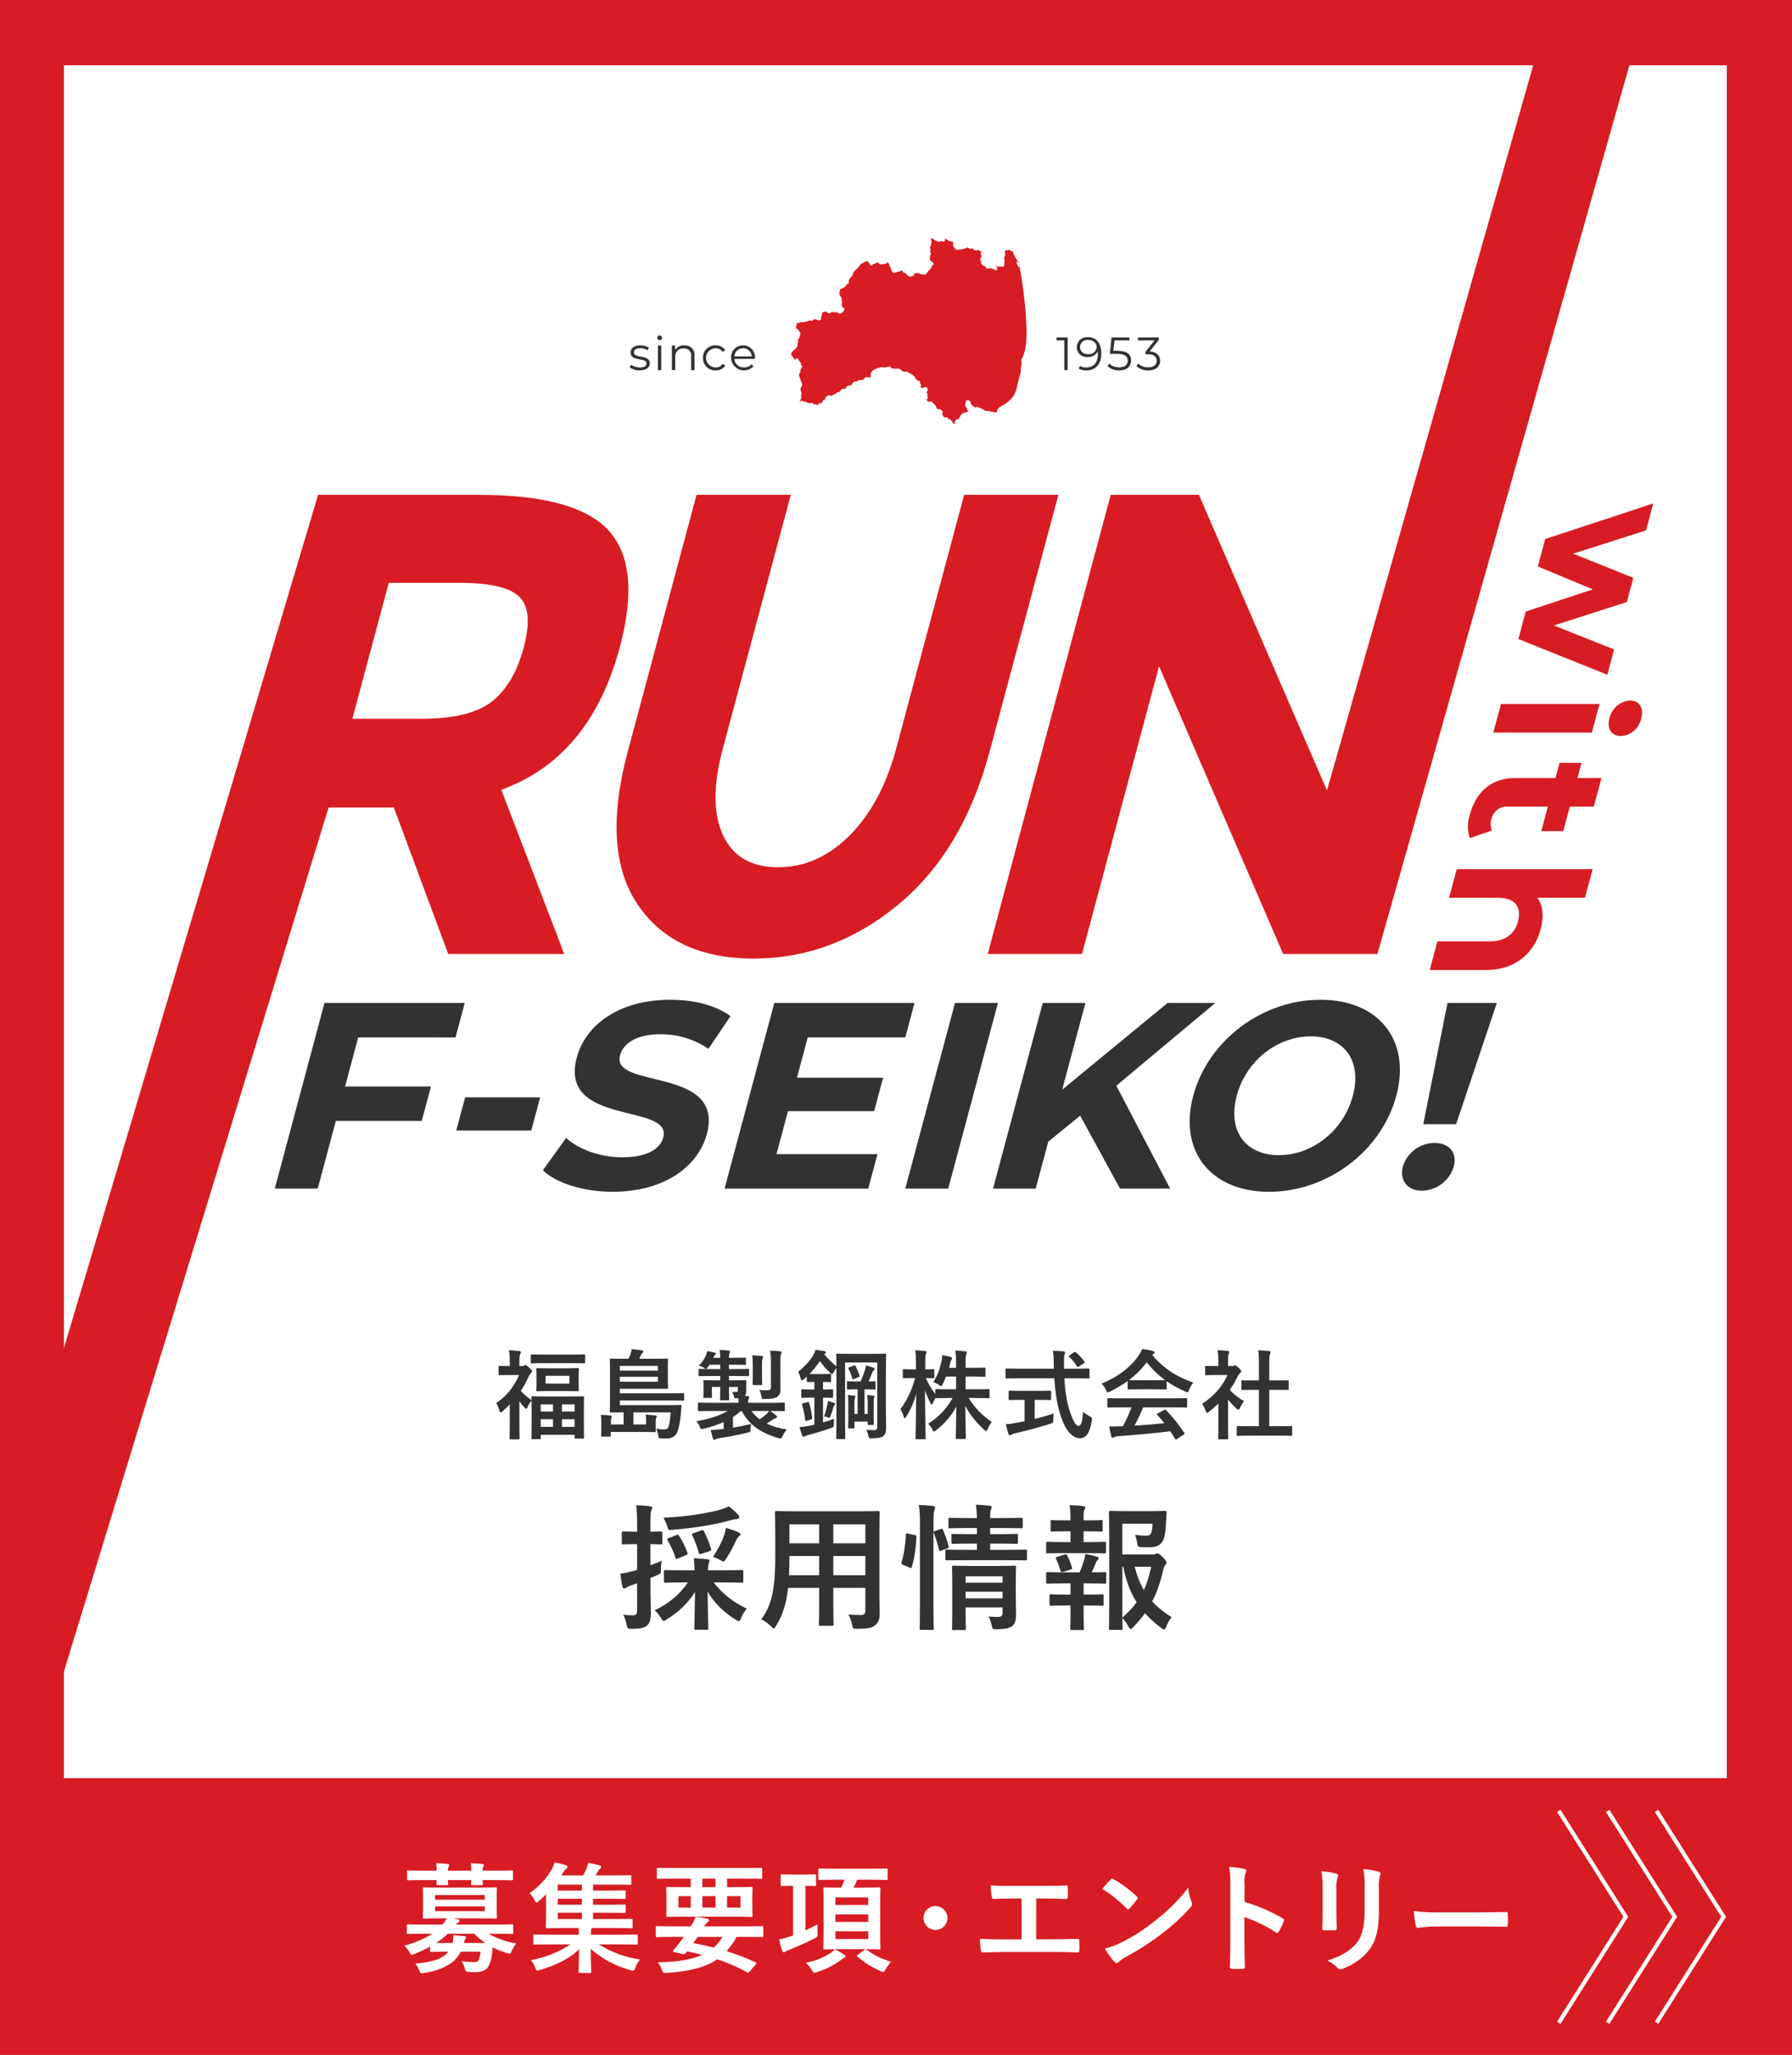
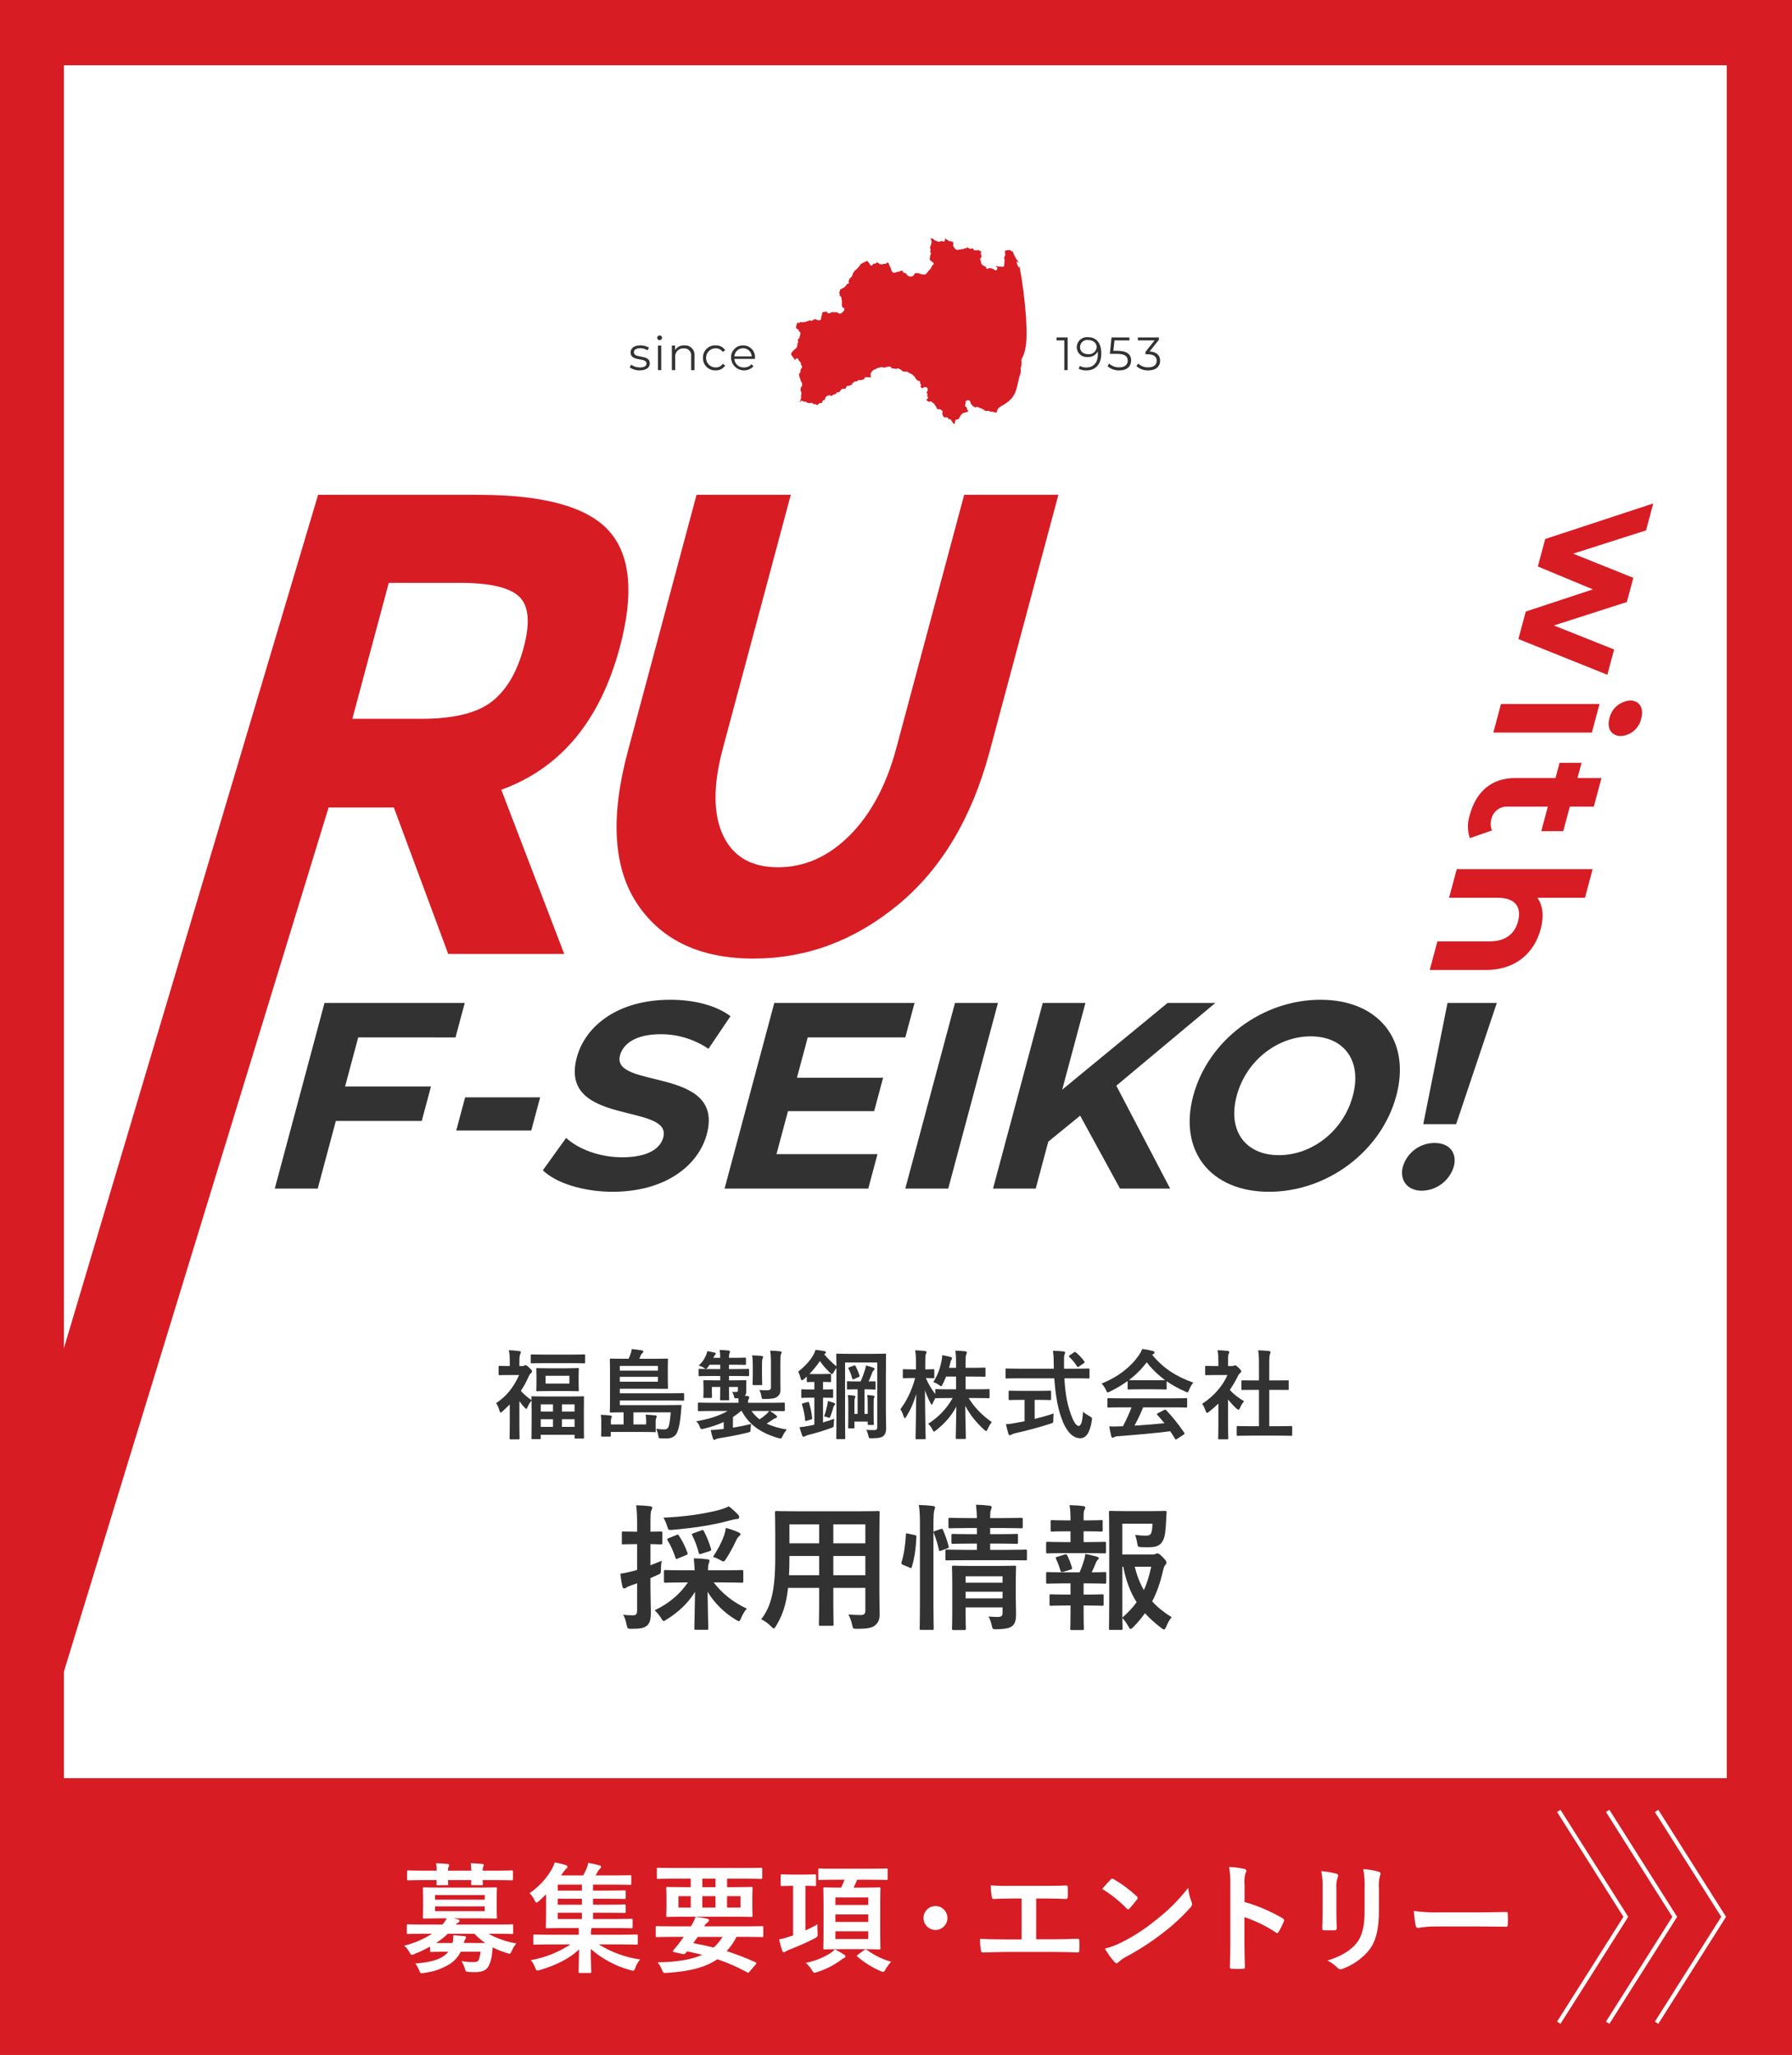
<svg xmlns="http://www.w3.org/2000/svg" enable-background="new 0 0 439.691 504" height="504" viewBox="0 0 439.691 504" width="439.691">
  <rect x="0" y="0" width="439.691" height="504" fill="#808080" stroke="none" />
  <clipPath id="a">
    <path d="m-.308 0h439.999v504.165h-439.999z" />
  </clipPath>
  <path d="m7.847 7.666h423.998v488.165h-423.998z" fill="#fff" />
  <path d="m423.691 16v472.165h-408v-472.165zm16-16h-440v504.165h440z" fill="#d71c24" />
  <path d="m-.309 436.166h440v68h-440z" fill="#d71c24" />
  <path d="m382.465 496.146 16.451-25.98-16.451-25.981" fill="none" stroke="#fff" stroke-miterlimit="10" />
  <path d="m394.465 496.146 16.451-25.98-16.451-25.981" fill="none" stroke="#fff" stroke-miterlimit="10" />
  <path d="m406.465 496.146 16.451-25.98-16.451-25.981" fill="none" stroke="#fff" stroke-miterlimit="10" />
  <path d="m105.511 477.466c-1.208.683-2.462 1.281-3.754 1.789-.209.117-.438.197-.675.234-.264 0-.381-.2-.675-.733-.316-.57-.733-1.078-1.231-1.5 2.427-.612 4.743-1.601 6.862-2.933h-2.258c-2.61 0-3.49.059-3.666.059-.263 0-.293-.03-.293-.323v-1.73c0-.293.03-.322.293-.322.176 0 1.056.058 3.666.058h4.781c.413-.463.768-.975 1.055-1.525h-1.495c-2.845 0-3.843.059-4.048.059-.293 0-.322-.03-.322-.352 0-.176.059-.763.059-2.229v-2.493c0-1.5-.059-2.082-.059-2.258 0-.293.029-.323.322-.323.2 0 1.2.059 4.048.059h9.47c2.815 0 3.812-.059 4.017-.059.293 0 .323.03.323.323 0 .176-.059.762-.059 2.258v2.493c0 1.466.059 2.053.059 2.229 0 .322-.03.352-.323.352-.2 0-1.2-.059-4.017-.059h-6.335l1.026.234c.323.089.47.177.47.382 0 .176-.118.322-.353.44-.224.117-.422.277-.586.469h10.088c2.64 0 3.491-.058 3.7-.058.294 0 .323.029.323.322v1.73c0 .293-.029.323-.323.323-.205 0-1.056-.059-3.7-.059h-2.052c2.128 1.17 4.438 1.973 6.833 2.376-.438.536-.803 1.128-1.085 1.76-.264.557-.352.762-.586.762-.23-.038-.456-.097-.675-.176-1.181-.36-2.33-.821-3.432-1.378-.058.615-.117 1.2-.2 1.789-.106 1.002-.394 1.976-.85 2.874-.558.938-1.526 1.407-3.226 1.407-.558.011-1.116-.008-1.672-.058-.675-.059-.675-.059-.909-.822-.179-.645-.456-1.258-.821-1.818.989.155 1.989.234 2.991.235.733 0 1.085-.146 1.262-.587.223-.635.37-1.294.439-1.964h-4.868c-.579 1.184-1.459 2.195-2.552 2.932-1.924 1.222-4.1 1.994-6.364 2.258-.222.048-.447.078-.674.089-.294 0-.411-.177-.616-.734-.229-.591-.545-1.145-.939-1.642 3.226-.264 5.514-.792 6.98-1.848.42-.297.795-.652 1.115-1.055h-.352c-2.728 0-3.637.058-3.813.058-.293 0-.322-.029-.322-.351zm1.642-18.623c-.014-.609-.063-1.216-.147-1.819.938.03 2 .088 2.786.176.265.029.411.117.411.264-.018.155-.067.305-.146.44-.109.301-.159.619-.148.939h5.749c-.013-.609-.062-1.216-.147-1.819.938.03 2 .088 2.786.176.265.029.411.117.411.264-.018.155-.067.305-.146.44-.109.301-.159.619-.147.939h3.431c2.61 0 3.519-.059 3.695-.059.293 0 .322.029.322.322v1.76c0 .322-.029.352-.322.352-.176 0-1.085-.059-3.695-.059h-3.431c.029.5.059.821.059.939 0 .294-.03.323-.353.323h-2.17c-.322 0-.351-.029-.351-.323 0-.118.029-.44.029-.939h-5.72c.03.5.06.821.06.939 0 .294-.03.323-.353.323h-2.17c-.322 0-.352-.029-.352-.323 0-.118.03-.44.03-.939h-3.226c-2.611 0-3.52.059-3.7.059-.293 0-.322-.03-.322-.352v-1.76c0-.293.029-.322.322-.322.176 0 1.085.059 3.7.059zm-.411 5.982v1.144h12.2v-1.144zm12.2 2.786h-12.2v1.173h12.2zm.118 8.975c-.964-.661-1.858-1.418-2.669-2.259h-6.511c-.884.843-1.846 1.6-2.874 2.259h4.018c.154-.623.223-1.264.206-1.906.967.058 1.818.146 2.61.2.322.058.527.146.527.322-.029.161-.098.312-.2.44-.183.284-.303.604-.351.939z" fill="#fff" />
  <path d="m134.891 476.938c-2.639 0-3.548.058-3.725.058-.293 0-.322-.029-.322-.322v-1.874c0-.265.029-.294.322-.294.177 0 1.086.059 3.725.059h7.127v-.147c0-.469 0-1-.03-1.5h-3.636c-2.874 0-3.93.059-4.106.059-.294 0-.323-.03-.323-.353 0-.176.059-1.144.059-3.314v-4.663c-.557.558-1.144 1.115-1.73 1.643-.294.264-.47.381-.616.381-.176 0-.293-.2-.5-.616-.306-.628-.711-1.202-1.2-1.7 2.191-1.484 4.024-3.437 5.367-5.718.336-.572.602-1.183.792-1.819.932.169 1.852.394 2.757.674.263.088.381.236.381.411.002.185-.1.355-.264.44-.303.277-.57.592-.792.938l-.5.734h5.4c.299-.5.563-1.019.792-1.555.204-.492.361-1.002.469-1.524.938.158 1.868.363 2.786.615.197.041.343.21.353.411-.029.182-.136.343-.294.439-.224.213-.413.461-.557.734-.176.322-.322.616-.5.88h4.458c2.845 0 3.783-.059 3.988-.059.294 0 .324.029.324.293v1.73c0 .323-.03.352-.324.352-.2 0-1.143-.059-3.988-.059h-5.073v1.467h3.695c2.816 0 3.783-.058 3.959-.058.322 0 .352.029.352.322v1.467c0 .293-.03.322-.352.322-.176 0-1.143-.059-3.959-.059h-3.695v1.467h3.695c2.816 0 3.783-.058 3.959-.058.322 0 .352.029.352.322v1.436c0 .294-.03.324-.352.324-.176 0-1.143-.059-3.959-.059h-3.695v1.554h5.337c2.874 0 3.871-.059 4.048-.059.293 0 .322.029.322.323v1.642c0 .323-.029.353-.322.353-.177 0-1.174-.059-4.048-.059h-5.66l-.088.176c-.101.422-.131.858-.088 1.29v.176h7.42c2.639 0 3.549-.059 3.724-.059.293 0 .323.029.323.294v1.877c0 .293-.03.322-.323.322-.175 0-1.085-.058-3.724-.058h-5.514c3.088 1.926 6.545 3.185 10.148 3.695-.502.577-.891 1.243-1.144 1.965-.234.587-.323.792-.587.792-.23-.021-.457-.071-.675-.147-3.59-.965-6.911-2.741-9.707-5.191 0 3.256.117 4.957.117 5.572 0 .293-.029.322-.293.322h-2.522c-.264 0-.293-.029-.293-.322 0-.615.088-2.258.117-5.484-2.316 2.317-5.836 3.96-9.5 5.045-.227.082-.461.141-.7.175-.263 0-.381-.205-.586-.762-.236-.657-.595-1.264-1.056-1.789 3.473-.624 6.784-1.94 9.737-3.871zm7.889-13.2v-1.467h-5.924v1.467zm0 3.461v-1.467h-5.924v1.468zm0 3.519v-1.554h-5.924v1.554z" fill="#fff" />
  <path d="m164.819 475.09c-2.581 0-3.461.058-3.636.058-.264 0-.293-.029-.293-.322v-2.082c0-.265.029-.294.293-.294.175 0 1.055.059 3.636.059h4.693c.474-.723.858-1.501 1.143-2.317.967.079 1.928.226 2.874.44.352.088.441.235.441.382-.012.204-.136.385-.323.468-.356.276-.646.626-.851 1.027h10.559c2.58 0 3.46-.059 3.635-.059.265 0 .294.029.294.294v2.082c0 .293-.029.322-.294.322-.175 0-1.055-.058-3.635-.058h-2.64c-.642 1.273-1.462 2.448-2.435 3.49 2.408.768 4.769 1.679 7.069 2.728.146.058.234.146.234.234s-.059.176-.176.322l-1.437 1.672c-.322.352-.322.441-.615.264-2.35-1.298-4.815-2.378-7.362-3.226-3.08 2.112-7.068 2.991-12.288 3.343-.909.06-.968.089-1.32-.82-.245-.638-.592-1.233-1.027-1.76 4.927-.088 8.388-.7 10.94-1.848-1.144-.294-2.376-.557-3.725-.85-.099.144-.206.281-.323.41-.185.242-.504.337-.791.235l-2.112-.47c-.264-.058-.293-.234-.176-.38l.7-.851c.392-.435.754-.896 1.085-1.379l.821-1.114zm.352-14.282c-2.61 0-3.52.058-3.695.058-.293 0-.323-.029-.323-.322v-2.083c0-.293.03-.322.323-.322.175 0 1.085.058 3.695.058h17.831c2.64 0 3.52-.058 3.695-.058.293 0 .323.029.323.322v2.083c0 .293-.03.322-.323.322-.175 0-1.055-.058-3.695-.058h-4.6v2.082h1.847c2.874 0 3.9-.059 4.077-.059.293 0 .323.029.323.322 0 .177-.059.734-.059 2.171v2.376c0 1.438.059 1.965.059 2.171 0 .293-.03.322-.323.322-.176 0-1.2-.058-4.077-.058h-12.38c-2.874 0-3.9.058-4.076.058-.294 0-.323-.029-.323-.322 0-.206.058-.733.058-2.171v-2.375c0-1.437-.058-1.965-.058-2.171 0-.293.029-.322.323-.322.176 0 1.2.059 4.076.059h1.614v-2.082zm4.312 7.1v-2.815h-3.021v2.807zm1.7 7.186c-.353.528-.7 1.026-1.086 1.525 1.7.323 3.373.674 5.015 1.085.847-.76 1.578-1.639 2.17-2.61zm4.369-12.2v-2.082h-3.226v2.082zm0 2.2h-3.226v2.806h3.226zm6.13 0h-3.285v2.806h3.285z" fill="#fff" />
  <path d="m197.616 473.506c1.013-.445 2.002-.944 2.962-1.495-.033.674-.023 1.35.03 2.023.058.968.058.968-.705 1.407-2.023 1.057-4.369 2.054-6.216 2.787-.319.111-.625.258-.91.44-.121.113-.275.183-.44.2-.176 0-.293-.117-.41-.381-.302-.905-.556-1.825-.763-2.757.855-.18 1.698-.414 2.523-.7l.909-.293v-12.17h-.088c-1.906 0-2.493.059-2.669.059-.264 0-.293-.029-.293-.353v-2.2c0-.293.029-.322.293-.322.176 0 .763.059 2.669.059h2.757c1.877 0 2.463-.059 2.638-.059.294 0 .324.029.324.322v2.2c0 .324-.03.353-.324.353-.175 0-.732-.059-2.287-.059zm9.532 5.954c.234.176.293.264.293.439s-.118.264-.352.382c-.317.129-.606.318-.851.557-1.736 1.248-3.655 2.217-5.689 2.874-.222.097-.459.156-.7.176-.235 0-.352-.176-.674-.7-.397-.649-.892-1.233-1.467-1.731 2.201-.418 4.302-1.255 6.189-2.464.351-.249.675-.534.967-.85.786.394 1.549.834 2.284 1.317zm-2.082-18.389c-2.787 0-3.754.059-3.93.059-.323 0-.353-.029-.353-.293v-2.17c0-.323.03-.353.353-.353.176 0 1.143.059 3.93.059h8.446c2.815 0 3.783-.059 3.959-.059.293 0 .322.03.322.353v2.17c0 .264-.029.293-.322.293-.176 0-1.144-.059-3.959-.059h-3.2c-.259.66-.553 1.307-.88 1.936h2.609c2.581 0 3.461-.059 3.666-.059.294 0 .323.03.323.323 0 .176-.058 1.144-.058 3.4v7.771c0 2.2.058 3.2.058 3.373 0 .323-.029.352-.323.352-.205 0-1.085-.059-3.666-.059h-5.982c-2.611 0-3.52.059-3.7.059-.322 0-.351-.029-.351-.352 0-.175.058-1.172.058-3.373v-7.771c0-2.258-.058-3.2-.058-3.4 0-.293.029-.323.351-.323.176 0 1.085.059 3.7.059h.322c.311-.629.585-1.275.821-1.936zm-.088 4.341v1.848h8.064v-1.848zm8.064 6.012v-1.848h-8.064v1.848zm0 2.288h-8.064v1.906h8.064zm-.938 4.574c.082-.071.186-.113.294-.117.096-.008.191.024.263.088 1.799 1.334 3.826 2.328 5.983 2.933-.57.622-1.063 1.312-1.466 2.053-.2.322-.323.44-.5.44-.268-.042-.526-.131-.763-.264-1.994-.883-3.851-2.049-5.513-3.461-.235-.205-.235-.264.118-.527z" fill="#fff" />
  <path d="m232.462 470.456c0 1.62-1.313 2.933-2.933 2.933s-2.933-1.313-2.933-2.933 1.313-2.933 2.933-2.933c1.618.005 2.928 1.315 2.933 2.933z" fill="#fff" />
  <path d="m254.238 475.677h4.2c1.965 0 3.929-.059 5.924-.117.322-.03.469.117.469.468.03.763.03 1.584 0 2.347 0 .381-.089.527-.44.527-1.407-.058-4.018-.117-5.924-.117h-11.79c-1.2 0-3.108.088-5.4.117-.468.03-.527-.088-.615-.587-.141-.911-.208-1.833-.2-2.755 2.111.117 4.34.146 6.217.146h3.988v-10.03h-2.287c-2.111 0-3.344.058-4.546.117-.351.029-.41-.176-.5-.616-.155-.901-.233-1.813-.235-2.727 1.688.125 3.382.164 5.074.117h8.3c1.789 0 3.4 0 5.132-.088.293-.029.382.147.382.469.029.734.029 1.555 0 2.288-.03.381-.089.557-.412.557-1.964-.088-3.4-.117-5.044-.117h-2.288z" fill="#fff" />
  <path d="m272.5 461.042c.095-.136.246-.221.411-.234.138.014.269.064.381.146 2.019 1.17 3.898 2.567 5.6 4.164.175.177.263.294.263.411-.013.143-.075.278-.175.381-.44.587-1.408 1.76-1.819 2.2-.146.147-.234.235-.351.235s-.235-.088-.381-.235c-1.79-1.834-3.8-3.44-5.984-4.78.646-.792 1.498-1.701 2.055-2.288zm2.552 15.456c3.017-1.486 5.851-3.316 8.446-5.455 3.011-2.302 5.712-4.984 8.036-7.978.117 1.176.394 2.33.822 3.432.085.174.135.363.146.557 0 .264-.146.5-.47.88-2.044 2.284-4.303 4.366-6.745 6.217-2.786 2.161-5.748 4.083-8.856 5.748-.706.371-1.366.824-1.966 1.35-.131.162-.32.267-.527.293-.203-.035-.384-.151-.5-.322-.887-1.006-1.673-2.096-2.346-3.256 1.374-.328 2.703-.82 3.96-1.464z" fill="#fff" />
  <path d="m305.361 466.526c3.262.942 6.395 2.282 9.33 3.989.322.175.468.381.322.762-.35.884-.772 1.737-1.261 2.552-.118.2-.235.322-.382.322-.123-.002-.239-.055-.322-.146-2.394-1.587-4.987-2.849-7.713-3.754v6.481c0 1.907.059 3.637.117 5.748.03.352-.117.44-.528.44-.869.059-1.741.059-2.61 0-.411 0-.557-.088-.557-.44.088-2.169.117-3.9.117-5.777v-14.43c.043-1.452-.055-2.906-.293-4.339 1.233.051 2.459.208 3.665.468.411.088.558.265.558.5-.024.24-.105.472-.235.675-.234.899-.301 1.833-.2 2.756z" fill="#fff" />
  <path d="m324.523 463.241c.046-1.434-.062-2.87-.323-4.281 1.228.101 2.444.307 3.637.616.352.088.5.264.5.469-.012.153-.051.302-.117.44-.301.896-.411 1.845-.322 2.786v5.929c0 1.525.058 2.669.087 3.7 0 .439-.175.586-.645.586h-2.349c-.411 0-.587-.147-.557-.5 0-1.027.088-2.728.088-3.989zm13.813 5.485c0 4.34-.645 7.244-2.376 9.56-1.703 2.081-3.93 3.67-6.451 4.605-.195.084-.404.134-.616.147-.273-.012-.528-.14-.7-.352-.729-.727-1.571-1.332-2.493-1.79 3.138-.967 5.6-2.345 7.156-4.281 1.349-1.672 1.964-4.106 1.964-7.831v-5.543c.071-1.6-.037-3.204-.322-4.78 1.29.08 2.568.297 3.813.645.242.041.417.254.41.5.003.164-.037.326-.117.469-.283 1.042-.372 2.126-.264 3.2z" fill="#fff" />
  <path d="m352.321 472.538c-1.445-.016-2.888.102-4.311.353-.352 0-.586-.176-.674-.617-.213-1.173-.36-2.358-.44-3.548 2.098.296 4.217.413 6.335.352h9.443c2.228 0 4.487-.058 6.745-.088.44-.029.528.059.528.41.059.918.059 1.839 0 2.757 0 .352-.117.469-.528.44-2.2-.03-4.369-.059-6.54-.059z" fill="#fff" />
  <g clip-path="url(#a)">
    <path d="m87.891 254.462-3.222 12.038h21.076l-2.266 8.457h-21.077l-4.444 16.59h-10.537l12.2-45.54h34.41l-2.266 8.457z" fill="#323232" />
    <path d="m114.126 269.165h18.408l-2.178 8.133h-18.409z" fill="#323232" />
    <path d="m133.197 287.056 5.705-7.937c3.088 2.8 8.289 4.749 13.753 4.749 6.245 0 9.34-2.082 10.09-4.88 2.283-8.522-25.76-2.667-21.227-19.582 2.074-7.742 10.044-14.182 22.988-14.182 5.725 0 11.213 1.367 14.726 4.033l-5.4 8c-3.443-2.329-7.504-3.575-11.661-3.578-6.244 0-9.278 2.342-10.046 5.205-2.249 8.392 25.778 2.6 21.3 19.322-2.04 7.612-10.093 14.118-23.1 14.118-7.221.002-13.934-2.145-17.128-5.268z" fill="#323232" />
    <path d="m215.306 283.087-2.266 8.458h-35.256l12.2-45.54h34.411l-2.267 8.457h-23.937l-2.649 9.889h21.141l-2.2 8.2h-21.14l-2.824 10.539z" fill="#323232" />
    <path d="m234.324 246.005h10.537l-12.2 45.54h-10.539z" fill="#323232" />
    <path d="m265.033 273.654-7.822 6.376-3.085 11.515h-10.473l12.2-45.54h10.472l-5.7 21.273 25.866-21.273h11.71l-24.3 20.3 13.206 25.242h-12.297z" fill="#323232" />
    <path d="m292.777 268.774c3.626-13.532 16.848-23.55 31.224-23.55 14.311 0 22.247 9.953 18.6 23.55s-16.91 23.552-31.221 23.552c-14.376 0-22.229-10.019-18.603-23.552zm39.16 0c2.318-8.652-2.21-14.572-10.341-14.572s-15.832 5.92-18.151 14.572 2.21 14.574 10.341 14.574 15.832-5.92 18.151-14.574z" fill="#323232" />
    <path d="m344.216 286.146c1.027-3.447 4.203-5.806 7.8-5.792 3.642 0 5.583 2.473 4.693 5.792-1.047 3.465-4.212 5.857-7.831 5.919-3.646 0-5.533-2.665-4.662-5.919zm10.951-40.141h12.1l-9.984 29.731h-8.065z" fill="#323232" />
    <path d="m152.082 158.752c-4.835 18.046-14.529 29.701-29.084 34.964l15.444 40.284h-28.461l-13.349-35.933h-16.009l-83.5 272.505h-23.123l104.049-349.2h39.283c16.105 0 26.802 2.954 32.09 8.862s6.175 15.414 2.66 28.518zm-31.451 13.373c3.613-2.792 6.233-7.223 7.861-13.292s1.261-10.232-1.1-12.488c-2.36-2.255-7.246-3.382-14.659-3.383h-17.342l-8.94 33.353h16.9c7.904 0 13.664-1.397 17.28-4.19z" fill="#d71c24" />
    <path d="m177.422 204.915c2.459 5.211 6.95 7.816 13.472 7.814s12.383-2.607 17.584-7.814c5.2-5.21 9.009-12.326 11.428-21.349l16.664-62.2h23.121l-16.879 63c-4.376 16.33-11.887 28.871-22.534 37.623s-22.442 13.131-35.387 13.137c-12.947 0-22.414-4.404-28.4-13.212s-6.808-21.322-2.466-37.543l16.88-63h23.124l-16.664 62.2c-2.42 9.019-2.401 16.134.057 21.344z" fill="#d71c24" />
-     <path d="m401.418-72.668-75.828 266.546-31.418-72.507h-21.642l-30.179 112.627h23.125l18.911-70.573 30.453 70.573h23.125l86.99-306.666z" fill="#d71c24" />
    <path d="m248.052 61.553c-.056-.076-.116-.149-.179-.219-.107.027-.22.015-.319-.033l-.662.112c-.075.013-.148.032-.22.056l.018.07-.16.152c.064.123.081.265.048.4.03.059.055.122.073.186.031.296-.065.591-.265.811-.037.042-.046.06-.012.126.082.16.109.344.076.521.053.121.056.257.009.38-.017.035-.037.068-.059.1.011.025.02.051.026.077.022.063.034.128.037.194-.002.06-.014.119-.036.174-.014.039-.024.079-.027.12v.071c.036.167 0 .342-.1.481-.063.069-.153.107-.246.106-.072 0-.284-.018-.514-.038-.253-.024-.531-.048-.642-.048-.223-.018-.441-.07-.648-.154.029.026.056.055.08.085.048.06.105.113.168.157.081.054.144.131.181.221.061.199.014.416-.123.572-.062.059-.144.093-.23.094-.042 0-.084-.008-.123-.022-.085-.036-.165-.085-.236-.144-.06-.049-.124-.092-.192-.13-.297-.141-.614-.237-.939-.286-.11.012-.215.049-.308.108-.106.08-.244.105-.371.067l-.107-.045-.045-.121c-.037-.141-.113-.269-.221-.368-.093-.06-.194-.106-.3-.138-.139-.038-.268-.107-.378-.2-.174-.141-.307-.325-.387-.534-.017-.087-.024-.176-.019-.264.012-.102-.002-.204-.038-.3-.025-.038-.054-.074-.085-.107-.112-.105-.127-.277-.035-.4.021-.028.053-.085.09-.149.071-.132.15-.259.238-.38.007-.043.004-.087-.011-.128-.127-.192-.203-.413-.221-.643.016-.137.07-.266.157-.373.017-.025.035-.049.048-.071-.049-.017-.091-.028-.132-.04-.156-.027-.304-.092-.43-.188-.034-.029-.065-.06-.094-.093-.026-.028-.053-.054-.083-.077-.065.012-.129.029-.191.051-.135.054-.281.078-.426.069-.039-.006-.079-.009-.118-.01-.193.022-.383-.053-.51-.2-.031-.054-.06-.109-.086-.166-.022-.044-.057-.114-.092-.174-.013.007-.026.013-.039.018-.185.105-.397.155-.61.143-.262-.076-.502-.213-.7-.4-.036.093-.106.169-.195.213-.072.028-.379.088-.379.088l-.114.02-.037-.029c-.116.141-.293.219-.476.209-.082-.005-.163-.027-.237-.064-.081.134-.242.198-.393.157-.061-.012-.119-.033-.174-.063-.158.124-.362.174-.56.137-.481-.225-.823-.671-.915-1.194-.008-.122.025-.244.094-.345 0-.008-.007-.018-.01-.025-.071-.133-.077-.292-.014-.43-.072.04-.156.055-.238.044-.14-.037-.265-.119-.354-.233-.08.036-.167.054-.255.051-.187-.006-.361-.099-.47-.251-.018-.021-.038-.042-.058-.061l-.057-.014c-.136-.037-.408-.114-.449-.373-.056.009-.11.031-.156.064 0 .017-.007.129-.01.2-.008.181-.021.481-.3.512-.172-.006-.342-.045-.5-.114-.066-.022-.129-.046-.18-.06-.041.078-.103.143-.179.187-.236.077-.492.059-.715-.05-.067-.033-.173-.072-.279-.113-.165-.049-.321-.123-.464-.219-.032-.027-.062-.056-.09-.087-.065-.078-.146-.141-.237-.185l-.148-.053c-.157-.055-.271-.1-.368-.137-.025.046-.042.096-.051.147.01.106.044.209.1.3.021.038.04.078.056.118.036.101.053.208.051.316 0 .038 0 .076.007.124-.067.441-.202.868-.4 1.268.009.077.029.153.06.224.026.079.056.163.081.253.053.208.002.429-.137.593.032.06.073.114.12.163.152.138.163.374.024.526-.013.014-.027.027-.042.039-.093.406-.146.82-.157 1.237.12.118.248.229.382.332.06.048.11.09.144.119.057.05.115.1.168.136.073.052.14.111.2.176.2.252-.079.483-.2.582l-.058.051c-.087.067-.147.162-.172.269-.054.233-.181.444-.363.6l-.056.059c-.023.027-.044.057-.062.088-.056.097-.138.176-.236.23-.031.036-.058.076-.08.118-.073.132-.168.251-.28.353-.062.057-.117.12-.165.189-.102.185-.289.307-.5.326-.334-.001-.667-.046-.99-.134-.075-.03-.164-.071-.253-.112s-.206-.094-.289-.126c-.062.032-.13.052-.2.059-.134.028-.273-.014-.368-.112l-.04.026c-.073.049-.148.093-.225.134-.056.06-.104.128-.144.2-.085.15-.194.285-.322.4-.331.175-.724.19-1.068.041-.306-.142-.55-.391-.687-.7-.127-.054-.262-.088-.4-.1-.191 0-.306-.125-.344-.372-.001-.014-.003-.027-.006-.041-.106-.049-.202-.117-.283-.2-.03.033-.064.063-.1.089-.221.128-.466.21-.72.241l-.191.041c-.147.033-.292.075-.435.124-.133.053-.273.085-.415.095-.291 0-.42-.2-.584-.454-.086-.127-.135-.275-.143-.428.001-.067-.019-.133-.058-.188-.086-.091-.134-.212-.135-.337-.106-.086-.182-.204-.217-.336-.014-.053-.025-.117-.037-.18-.01-.099-.035-.195-.075-.286-.086-.121-.195-.225-.319-.306-.024-.012-.047-.026-.068-.042-.043.067-.092.129-.146.187-.196.174-.464.243-.719.185-.049-.004-.098.009-.14.035-.058.031-.119.058-.182.079-.136.068-.301.039-.407-.07-.015.003-.03.008-.045.013-.126.046-.267.017-.365-.075-.017-.019-.04-.048-.065-.077s-.013-.019-.006-.022c-.154-.051-.29-.145-.392-.27-.007 0-.012-.011-.019-.015l-.01.008-.081.056c-.04.028-.078.059-.112.094-.083.084-.186.145-.3.178-.095.023-.194.031-.292.022-.042-.006-.085-.006-.127 0-.08.065-.15.142-.207.228-.031.044-.064.085-.1.125-.079.096-.209.136-.328.1-.222-.067-.282-.359-.3-.447-.045-.077-.104-.145-.174-.2-.117-.093-.214-.21-.284-.343-.036-.059-.075-.117-.117-.172-.052.022-.102.047-.151.075-.094.048-.2.1-.32.152-.435.187-.854.407-1.255.659.009-.005 0 .025-.011.051-.045.153-.129.291-.244.4-.099.097-.19.204-.271.317-.06.076-.114.147-.167.206-.177.178-.369.34-.574.484-.221.23-.403.494-.541.781-.023.063-.045.131-.064.2-.05.19-.131.37-.238.534-.071.092-.153.177-.242.252-.056.047-.109.097-.159.151-.123.145-.217.313-.274.494l-.026.074c-.039.082-.055.174-.045.265.003.025.011.05.024.072.048.084.057.185.027.277-.042.094-.121.166-.218.2-.055.022-.113.039-.171.052-.122.03-.138.032-.168.131-.168.355-.449.645-.8.823-.076.045-.273.141-.483.238-.121.059-.282.136-.4.2.048.056.076.126.077.2-.016.12-.063.234-.136.33-.041.064-.077.131-.11.2.007.007.049.09.075.139s.051.1.068.141c.059.125.047.273-.031.387l-.012.017c.034.031.069.059.106.086.077.055.148.116.213.184.14.192.211.426.2.663.002.067.009.134.02.2l.02.1c.066.253.072.519.019.775-.016.221.008.444.071.657.018.086.036.166.047.233s.16.088.191.088h.112l.118.1c.077.106.103.24.07.367l-.006.066c-.015.145-.106.373-.694.828-.287.201-.68.149-.906-.119-.023-.02-.047-.039-.072-.056-.173-.074-.363-.101-.55-.079-.234.062-.482.051-.71-.031-.021-.007-.043-.012-.065-.013-.009 0-.055.037-.1.065l-.062.043c-.191.141-.417.225-.654.243-.19 0-.338-.167-.56-.441-.015-.017-.029-.035-.042-.053-.094.02-.185.053-.269.1-.118.072-.264.082-.39.025-.121.066-.237.14-.348.222.018.074.024.151.017.227-.012.047-.03.092-.052.135-.056.11-.086.231-.088.354.004.156-.043.309-.133.437l-.013.14c.045.239-.02.357-.257.483-.169.089-.37.092-.542.008-.04-.017-.082-.03-.125-.039-.102-.024-.202-.054-.3-.09-.127-.054-.262-.087-.4-.1-.029 0-.066.031-.152.1-.079.072-.163.139-.251.2-.212.138-.485.142-.7.009-.034-.017-.07-.03-.106-.041-.074.097-.181.162-.3.184-.225.05-.444.123-.653.219-.136.086-.312.079-.441-.017-.075.045-.154.082-.236.112-.143.073-.282.013-.444-.054-.033-.013-.066-.028-.1-.039-.028.022-.055.045-.08.071-.05.048-.103.093-.159.134-.168.102-.382.085-.531-.043l-.04.079-.088.164c-.073.113-.116.243-.126.377.001.155-.046.307-.135.434-.009.013-.016.027-.022.042 0 .009.009.022.013.035.049.105.091.213.123.324.013.054.055.076.186.129.063.019.123.046.18.078.134.082.226.219.251.375.008.037.02.072.034.107.028.031.059.059.093.084.127.081.214.212.241.36-.018.273-.074.542-.166.8-.036.134-.068.25-.077.3-.066.185-.198.34-.371.434-.023.017-.045.029-.064.046.007.012.013.024.017.037.046.112.082.229.106.348.031.173-.005.352-.1.5-.027.049-.05.1-.068.153-.018.09-.031.181-.037.272.004.257-.069.51-.211.725-.14.149-.292.286-.454.411-.129.101-.252.209-.368.325l-.1.119c-.122.132-.23.275-.324.428-.069.152-.069.325 0 .477.112.185.236.361.371.529l.206.267c.147.156.251.347.3.556.023-.053.046-.116.058-.153l.037-.1c.044-.187.231-.302.417-.258l.033.009c.168.035.368.121.334.408.094.127.197.248.309.36.093.092.178.192.253.3.061.137.061.293 0 .43-.002.012-.005.023-.01.034.008.003.015.008.021.015.166.094.275.265.29.455-.037.253-.151.488-.327.673l-.063.081c-.008.077-.01.155-.006.233.006.108-.001.217-.022.324-.045.132-.116.252-.21.355-.052.057-.095.121-.13.19-.014.07-.006.143.024.208.013.05.03.1.046.173s.037.138.05.187c.037.105.056.215.056.326.016.019.029.04.04.062.101.139.157.306.16.478.031.157.097.305.194.433.045.075.089.143.12.2.071.142.105.299.1.458l.005.084c-.015.212-.106.411-.256.562-.041.051-.078.105-.112.161-.003.038-.003.075 0 .113.023.163-.001.329-.07.479l.077.121c.114.206.175.437.177.672.01.184-.038.367-.137.523.017.017.031.036.043.057.062.1.054.229-.02.321.096.166.058.378-.09.5.002.02.002.039 0 .059-.009.158-.053.311-.13.449l-.031.069c-.039.082-.106.149-.189.187.007.008.014.016.02.025.006-.003.012-.006.017-.01.052-.032.109-.055.169-.069.069-.061.133-.128.19-.2.178-.246.464-.038.694.13l.012.009c.037-.009.087-.022.113-.031.188-.058.261-.047.535.121.085.055.173.105.263.151.206.07.422.104.64.1.034-.004.068-.012.1-.024.151-.065.32-.071.475-.017.151.06.258.197.28.358.101-.048.212-.075.324-.078.198-.006.388.076.519.224.025.027.052.051.081.074.006.006.027.006.041.006.126-.302.399-.519.722-.573.087-.005.174-.001.261.009.028.005.057.007.085.008.074-.143.138-.291.191-.443.026-.069.046-.121.057-.143.095-.187.309-.2.464-.207.015-.001.03-.001.045 0 .011-.042.021-.1.028-.135.021-.118.052-.235.095-.347.098-.257.306-.458.566-.547.063-.017.259-.067.337-.092.144-.029.294.006.411.095.063.038.13.067.2.088.016 0 .093-.04.28-.229.096-.092.219-.15.351-.167.117-.022.232-.057.341-.106.162-.072.177-.121.2-.182l.025-.07c.034-.093.113-.163.209-.187.097-.02.198.009.269.077.007-.006.014-.012.022-.018.072-.058.147-.11.226-.158.134-.103.247-.23.332-.376.046-.069.095-.136.148-.2.157-.175.468-.2 1.025-.175h.046v-.024c.021-.227.124-.438.29-.594.109-.105.275-.125.406-.05.245-.149.517-.248.8-.291.006-.022.013-.052.019-.074.018-.07.042-.139.07-.206.129-.2.314-.359.531-.456l.064-.037c.141-.092.321-.097.467-.015.064-.041.159-.121.216-.168.08-.065.156-.127.214-.164.087-.069.2-.097.309-.077.075.017.141.06.186.121.038-.016.081-.037.114-.051.061-.027.123-.055.18-.077.108-.039.222-.063.337-.071.052-.003.104-.012.154-.028.12-.046.132-.083.141-.1.072-.182.189-.343.34-.468.109-.076.257-.066.355.024.022.016.046.03.071.041.103-.059.223-.079.339-.058.183.035.367.058.553.069.007-.217-.007-.435-.041-.65-.035-.23.031-.464.181-.642.13-.2.386-.549.615-.582l.067-.053c.053-.041.109-.076.169-.106.099-.054.218-.054.317 0 .011-.021.024-.045.037-.073.048-.118.149-.206.273-.237.103-.02.209.004.293.067l.016-.018c.036-.037.072-.075.105-.1.219-.191.846-.145.854-.145.096.014.187.051.266.106.021.015.043.027.067.037.045-.007.154-.042.271-.077.14-.043.281-.079.425-.106.091-.015.178-.037.253-.056.082-.026.166-.041.252-.045.166-.005.331.027.483.092l.124.073.011.224c.209.044.569.1 1.08.152l.208.025c.06-.056.135-.094.216-.109.116-.024.28-.015.925.363.103.061.187.148.245.252.019.031.04.065.068.1-.006-.018.079-.009.137 0 .162.011.323.04.479.087.051.02.104.032.158.037.052-.039.115-.061.18-.062.25.025.483.137.659.316l.058.046c.043.031.093.052.145.062.1.028.197.064.29.109.247.134.472.304.667.506.077.079.149.162.216.25l.121.143c.075.082.116.189.115.3-.001.028.007.056.024.079.141.052.26.152.334.283.097.052.2.092.306.12.121.029.234.084.331.161.121.14.153.337.082.508l.017.016c.052.057.1.117.144.179.123.16.111.386-.027.533-.019.023-.036.048-.05.074.011-.022.049.034.071.062.032.041.059.085.081.132.133.082.271.157.413.224.07-.114.174-.203.296-.257.229-.095.489-.084.709.031.181.131.267.356.218.574v.1c-.004.176-.088.341-.228.448-.033.029-.064.061-.092.095.02.024.05.052.072.074.064.06.12.127.169.2.115.214.079.478-.09.652.045.025.086.056.123.092.089.078.137.192.13.31-.022.13-.104.241-.222.3-.038.022-.071.05-.1.083-.066.059-.072.16-.015.227.144.124.301.233.468.323.018.006.036.009.057.017.058.021.118.037.179.047.04-.037.083-.07.128-.1.2-.117.374.039.562.208.07.067.144.128.222.184.163.11.218.15.273.271.039.069.085.133.138.192.131.138.24.294.323.465l.043.116c.041.172.137.327.273.44.076.063.182.075.27.031.062-.016.125-.025.189-.027.291.053.55.217.721.458.126.146.129.361.009.511-.022.028-.038.059-.049.093.041.16.1.315.175.462.047.1.085.19.1.248.024.077.158.149.3.226.156.048.322.056.482.022l.123-.041.162.072c.08.062.123.16.115.26.057.088.13.163.217.221l.089-.088.142.011c.17.022.255.179.355.361.03.044.064.086.1.125.107.11.192.24.251.382.132.144.284.269.451.37.015.009.03.017.047.022 0-.061 0-.121 0-.164 0-.122 0-.224 0-.261.021-.107.062-.209.122-.3-.034-.103-.013-.216.055-.3.125-.162.592-.209.773-.22.018-.048.04-.119.052-.16.053-.151.14-.288.255-.4.036-.038.07-.08.1-.123.007-.022.012-.044.013-.067-.001-.152.092-.289.234-.344.025-.032.049-.065.07-.1.094-.134.18-.261.335-.284.1-.018.857-.25.992-.294.127-.051.247-.116.359-.194l-.029-.039-.053-.071c-.05-.066-.104-.129-.162-.189-.068-.059-.121-.134-.155-.217-.023-.097-.013-.199.029-.289.001-.008.004-.016.007-.024-.088-.059-.171-.126-.247-.2-.033-.033-.064-.063-.084-.079-.097-.057-.156-.162-.154-.275.001-.092.037-.179.1-.246.016-.187.021-.374.015-.561 0-.39.4-.471.575-.507.225-.023.443.088.557.284.074.12.109.26.1.4 0 .045.004.09.011.134.026.028.055.055.085.079.104.08.188.182.246.3.068.097.155.18.254.244l.068.054c.164.113.339.21.522.289.037.015.049.02.156-.054.036-.024.07-.046.1-.063.149-.062.319-.037.445.063.072.045.149.082.229.111.372.122.731.278 1.074.466.068.051.129.1.19.156.083.078.177.143.28.192.087.01.174.004.259-.018.201-.048.411-.043.61.015.157.06.311.13.459.209.074-.07.245-.143.724.094.061.019.348.047.675.078.065-.279.155-.552.27-.815.465-.68 1.183-.882 1.822-1.307 3.278-2.19 2.606-4.164 3.791-7.533.08-.401.086-.812.02-1.215 0-.3.062-.106.149-.488s0-.341.044-.53c.046-.152.059-.312.04-.47-.02-.233-.125-.53 0-.745 1.63-2.763 1.224-7.284 1.082-10.311-.293-4.198-.827-8.375-1.6-12.511-.047.133-.1.263-.149.392-.298-.462-.502-.977-.6-1.518.48.25.477.129.784.478-.769-.887-1.357-1.915-1.73-3.028-.047.041-.106.066-.168.071z" fill="#d71c24" />
    <g fill="#323232">
      <path d="m154.501 90.1.367-.642c.625.446 1.375.682 2.143.676 1.145 0 1.615-.39 1.615-.986 0-1.57-3.907-.332-3.907-2.715 0-.986.847-1.719 2.384-1.719.748-.012 1.485.182 2.13.561l-.354.654c-.525-.35-1.145-.53-1.776-.516-1.089 0-1.571.424-1.571 1 0 1.628 3.909.4 3.909 2.717 0 1.042-.917 1.719-2.488 1.719-.877.024-1.738-.239-2.452-.749z" />
      <path d="m161.25 82.86c.008-.324.276-.58.6-.573.319-.01.585.24.595.559v.003c.007.322-.249.588-.571.595-.008 0-.016 0-.024 0-.325.006-.594-.253-.6-.578 0-.002 0-.004 0-.006zm.184 1.9h.813v6.03h-.813z" />
      <path d="m170.399 87.3v3.5h-.814v-3.425c.137-.92-.499-1.776-1.418-1.913-.13-.019-.262-.023-.393-.012-1.088-.079-2.035.74-2.114 1.828-.008.116-.007.233.006.349v3.163h-.813v-6.027h.779v1.111c.497-.773 1.375-1.216 2.292-1.157 1.27-.102 2.383.844 2.485 2.114.013.156.009.313-.01.469z" />
      <path d="m172.483 87.776c-.053-1.637 1.231-3.007 2.868-3.061.077-.003.154-.002.232.002.944-.056 1.844.399 2.36 1.191l-.607.413c-.394-.577-1.054-.914-1.753-.894-1.298.001-2.349 1.055-2.347 2.353.001 1.296 1.052 2.346 2.347 2.347.697.026 1.358-.307 1.753-.882l.607.412c-.519.789-1.417 1.243-2.36 1.193-1.642.069-3.03-1.206-3.099-2.848-.003-.075-.004-.151-.001-.226z" />
      <path d="m185.228 88.028h-5.037c.069 1.23 1.122 2.17 2.352 2.101.007 0 .014-.001.02-.001.701.022 1.376-.267 1.844-.79l.459.527c-1.215 1.273-3.231 1.32-4.504.106-.602-.574-.955-1.361-.985-2.192-.088-1.599 1.137-2.967 2.736-3.055.07-.004.139-.005.209-.004 1.586-.031 2.897 1.229 2.928 2.815.002.081 0 .163-.006.244-.005.066-.016.158-.016.249zm-5.042-.607h4.274c-.072-1.18-1.088-2.078-2.268-2.006-1.079.066-1.94.927-2.006 2.006z" />
      <path d="m261.962 82.769v8.021h-.825v-7.29h-1.891v-.733z" />
      <path d="m270.215 86.711c0 2.727-1.489 4.147-3.667 4.147-.661.028-1.317-.122-1.9-.435l.332-.664c.472.274 1.013.406 1.558.378 1.731 0 2.842-1.112 2.842-3.289 0-.183-.011-.412-.034-.653-.471.907-1.436 1.447-2.455 1.375-1.333.15-2.535-.81-2.685-2.143-.01-.088-.015-.176-.015-.264.014-1.381 1.145-2.488 2.526-2.474.071.001.142.004.212.011 2.129 0 3.286 1.478 3.286 4.011zm-1.135-1.594c0-.882-.733-1.719-2.12-1.719-.963-.112-1.835.578-1.947 1.541-.008.067-.012.134-.012.202 0 1.054.779 1.73 2.017 1.73 1.019.114 1.938-.619 2.053-1.638.004-.039.007-.077.009-.116z" />
      <path d="m277.541 88.43c0 1.363-.951 2.428-2.911 2.428-1.055.036-2.084-.333-2.876-1.031l.4-.653c.668.621 1.553.954 2.464.929 1.364 0 2.085-.665 2.085-1.639 0-1.031-.641-1.673-2.68-1.673h-1.708l.413-4.022h4.388v.731h-3.667l-.275 2.556h1.031c2.419.002 3.336.953 3.336 2.374z" />
      <path d="m284.657 88.486c0 1.341-.973 2.372-2.91 2.372-1.059.036-2.091-.333-2.888-1.031l.4-.653c.676.623 1.568.957 2.487.929 1.329 0 2.063-.62 2.063-1.617 0-.962-.676-1.592-2.166-1.592h-.574v-.608l2.222-2.786h-4.1v-.733h5.157v.584l-2.269 2.853c1.719.096 2.578.996 2.578 2.282z" />
    </g>
    <path d="m394.384 165.51-21.828-8.763 1.806-6.741 16.466-5.439-13.5-5.617 1.807-6.74 26.512-8.718-1.771 6.606-17.885 5.707 14.767 5.932-1.59 5.931-17.9 5.753 14.779 5.887z" fill="#d71c24" />
    <path d="m392.463 172.679-1.879 7.01h-24.176l1.879-7.01zm7.509-.854c2.2 0 3.439 1.753 2.741 4.36-.494 2.391-2.508 4.167-4.942 4.358-2.337 0-3.575-1.753-2.876-4.358.538-2.418 2.605-4.193 5.077-4.36z" fill="#d71c24" />
    <path d="m360.638 205.584c-.618-1.852-.618-3.855 0-5.707 1.529-5.707 5.342-9.033 11.093-9.033h9.931l1-3.73h5.393l-1 3.73h5.886l-1.878 7.01h-5.887l-1.613 6.022h-5.393l1.613-6.022h-9.841c-1.89-.11-3.583 1.164-4 3.011-.289.931-.24 1.934.14 2.832z" fill="#d71c24" />
    <path d="m364.646 237.923h-13.841l1.879-7.01h12.761c3.911 0 6.189-1.8 7.02-4.9.9-3.371-.513-5.8-4.962-5.8h-11.953l1.878-7.011h33.344l-1.878 7.011h-11.684c1.381 1.887 1.648 4.584.816 7.685-1.529 5.71-6.011 10.025-13.38 10.025z" fill="#d71c24" />
  </g>
  <g fill="#323232">
    <path d="m128.152 335.076c.238 0 .332-.023.451-.095.072-.048.168-.144.287-.144.191 0 .43.144 1 .667.525.501.645.644.645.811 0 .238-.072.357-.287.524-.166.144-.357.382-.57.882-.549 1.239-1.168 2.384-1.883 3.433.738.857 1.525 1.501 2.621 2.288-.023-.405-.023-.62-.023-.691 0-.238.023-.262.262-.262.143 0 .906.047 3.17.047h6.055c2.215 0 3.002-.047 3.17-.047.238 0 .238.023.238.262 0 .143-.025.858-.025 2.812v2.55c0 3.671.025 4.362.025 4.505 0 .215 0 .238-.238.238h-1.812c-.238 0-.262-.023-.262-.238v-.691h-8.295v.811c0 .238-.023.263-.285.263h-1.74c-.238 0-.262-.024-.262-.263 0-.143.047-.834.047-4.576v-2.24c0-1.144-.023-1.859-.023-2.359-.334.334-.764 1.024-1.049 1.739-.072.167-.119.263-.215.263s-.262-.143-.523-.405c-.406-.405-.811-.93-1.193-1.478v5.577c0 1.764.049 3.408.049 3.527 0 .238-.023.263-.287.263h-1.883c-.262 0-.285-.024-.285-.263 0-.143.047-1.764.047-3.527v-4.767c-.547.548-1.119 1.096-1.715 1.645-.238.214-.406.333-.525.333s-.189-.143-.262-.381c-.215-.763-.453-1.335-.834-1.931 2.574-1.692 4.361-4.004 5.625-6.888h-2.312c-1.74 0-2.312.047-2.455.047-.238 0-.262-.023-.262-.262v-1.764c0-.238.023-.263.262-.263.168 0 .74.048 2.479.048v-.976c0-1.264-.023-1.955-.238-2.908.883.023 1.74.096 2.574.215.238.023.383.119.383.238 0 .214-.072.333-.145.5-.143.286-.215.644-.215 1.859v1.072zm5.529-.715c-2.266 0-3.027.048-3.17.048-.264 0-.287-.024-.287-.263v-1.668c0-.238.023-.263.287-.263.143 0 .904.048 3.17.048h6.459c2.264 0 3.027-.048 3.146-.048.262 0 .285.024.285.263v1.668c0 .238-.023.263-.285.263-.119 0-.883-.048-3.146-.048zm5.219 1.264c2.025 0 2.693-.072 2.861-.072.238 0 .262.024.262.263 0 .143-.049.524-.049 1.573v2.025c0 1.049.049 1.454.049 1.573 0 .238-.023.262-.262.262-.168 0-.836-.047-2.861-.047h-4.195c-2.002 0-2.693.047-2.859.047-.238 0-.262-.023-.262-.262 0-.143.047-.524.047-1.549v-2.026c0-1.049-.047-1.406-.047-1.573 0-.238.023-.262.262-.262.166 0 .857.048 2.859.048zm-6.221 10.606h3.004v-1.764h-3.004zm3.004 3.766v-1.884h-3.004v1.884zm4.028-12.537h-5.84v1.906h5.84zm-1.836 7.007v1.764h3.1v-1.764zm3.099 5.53v-1.884h-3.1v1.884z" />
    <path d="m155.418 346.422v2.979h3.121v-1.072c0-.5-.023-.834-.119-1.335.859.048 1.621.096 2.385.191.213.023.332.119.332.262 0 .167-.094.286-.143.405-.07.167-.119.381-.119.858v1.43c0 .405.023.715.023.858 0 .262-.023.285-.262.285-.643-.023-1.715-.047-3.359-.047h-7.414v.882c0 .238-.023.262-.262.262h-1.836c-.262 0-.285-.023-.285-.262 0-.167.047-.453.047-1.239v-1.955c0-.811 0-1.168-.119-1.883.859.024 1.621.071 2.385.167.238.048.334.143.334.262s-.049.238-.119.358c-.072.143-.119.404-.119.596v.977h3.121v-2.979c-1.93 0-3.002.047-3.121.047-.238 0-.264-.023-.264-.262 0-.144.049-1.025.049-2.955v-6.864c0-1.907-.049-2.766-.049-2.885 0-.238.025-.262.264-.262.143 0 .977.048 3.24.048h1.098c.189-.382.332-.739.451-1.073.145-.381.264-.81.334-1.311.811.071 1.598.167 2.527.334.189.023.309.143.309.286s-.094.238-.213.357c-.168.143-.287.286-.383.477-.143.31-.262.619-.381.93h3.527c2.289 0 3.1-.048 3.219-.048.262 0 .285.023.285.262 0 .144-.047.644-.047 2.002v2.885c0 1.358.047 1.787.047 1.931 0 .333-.023.333-.285.333-.119 0-.93-.023-3.219-.023h-8.318v1.12h12.203c2.336 0 3.146-.048 3.289-.048.264 0 .287.024.287.263v1.311c0 .262-.023.286-.287.286-.143 0-.953-.048-3.289-.048h-12.203v1.144h11.537c2.359 0 3.17-.047 3.312-.047.238 0 .309.047.285.286-.07.524-.096 1.144-.143 1.645-.238 2.788-.668 4.647-1.264 5.362-.572.667-1.287.93-2.311.93-.43 0-.811 0-1.336-.024-.523-.023-.549-.071-.619-.571-.119-.787-.357-1.406-.549-1.788.811.119 1.406.167 1.932.167.477 0 .834-.119 1.023-.477.311-.572.502-2.121.621-3.718h-9.15zm-3.338-11.394v1.168h9.344v-1.168zm9.344 2.694h-9.344v1.192h9.344z" />
    <path d="m174.455 346.088c-2.098 0-2.812.048-2.955.048-.238 0-.264-.024-.264-.263v-1.573c0-.238.025-.262.264-.262.143 0 .857.048 2.955.048h6.768c0-.357-.023-.739-.047-1.12h-.5c-.453.023-.502 0-.572-.382-.072-.405-.215-.811-.477-1.168.357.024.668.024.953.024.404 0 .477-.144.477-.501v-.738h-2.193v.071c0 1.883.049 2.812.049 2.955 0 .215-.023.238-.264.238h-1.715c-.238 0-.262-.023-.262-.238 0-.167.047-1.072.047-2.955v-.071h-2.049v1.263c0 .763.023 1.025.023 1.168 0 .238-.023.262-.262.262h-1.598c-.238 0-.262-.023-.262-.262 0-.167.047-.405.047-1.311v-1.216c0-.882-.047-1.168-.047-1.335 0-.215.023-.238.262-.238.166 0 .857.048 2.859.048h1.025v-1.072h-1.979c-2.193 0-2.932.047-3.074.047-.238 0-.262-.023-.262-.285v-1.216c0-.263.023-.286.262-.286.143 0 .881.048 3.074.048h1.979v-1.072h-2.598l-.43.596c-.215.286-.357.429-.5.429s-.285-.119-.572-.31c-.357-.238-.715-.382-1.168-.501.883-.857 1.287-1.454 1.717-2.383.189-.43.309-.739.381-1.168.619.119 1.168.214 1.764.357.238.071.334.119.334.262 0 .119-.072.215-.168.286-.119.096-.213.215-.381.596l-.07.144h1.691c-.023-.811-.047-1.335-.143-1.931.811.023 1.572.071 2.168.143.238.024.383.144.383.263 0 .19-.096.333-.168.524-.07.262-.096.571-.096 1.001h1.145c1.979 0 2.621-.048 2.766-.048.238 0 .262.023.262.286v1.239c0 .238-.023.262-.262.262-.145 0-.787-.047-2.766-.047h-1.145v1.072h1.645c2.17 0 2.885-.048 3.027-.048.238 0 .262.023.262.286v1.216c0 .262-.023.285-.262.285-.143 0-.857-.047-3.027-.047h-1.645v1.072h1.145c2.002 0 2.693-.048 2.859-.048.238 0 .264.023.264.238 0 .144-.025.357-.025.906v1.645c0 .381-.07.715-.332 1.049l.619.047c.311.048.43.167.43.311 0 .143-.025.262-.145.477-.119.19-.143.429-.143.882h5.816c2.098 0 2.812-.048 2.955-.048.238 0 .262.023.262.262v1.573c0 .238-.023.263-.262.263-.143 0-.857-.048-2.955-.048h-.43c.596.357 1.025.667 1.502 1.072.166.144.238.215.238.357 0 .167-.143.263-.311.311-.238.071-.404.143-.811.429-.404.286-.904.596-1.43.93 1.406.667 3.051 1.144 4.957 1.453-.381.405-.738.954-1.023 1.573-.334.715-.357.691-1.072.524-4.291-1.239-7.223-3.312-8.986-6.649h-.191c-.596.548-1.262 1.049-1.953 1.501v2.599c1.5-.238 2.883-.524 4.457-.906-.072.382-.119.811-.145 1.454-.023.501-.023.501-.785.691-2.479.596-4.6.978-6.842 1.335-.404.047-.738.166-.857.238-.166.095-.262.167-.404.167-.168 0-.264-.096-.334-.334-.215-.62-.381-1.358-.549-2.05.93-.048 1.693-.119 2.551-.215l.643-.071v-1.692c-1.477.668-3.121 1.216-4.838 1.621-.715.167-.787.19-1.049-.501-.215-.548-.428-.905-.881-1.311 2.764-.429 5.744-1.335 7.721-2.526zm9.937 0c.549.786 1.217 1.478 1.979 2.05.621-.405 1.191-.834 1.621-1.216.287-.262.525-.524.738-.834zm.311-11.25c0-.834-.023-1.597-.166-2.384.904.024 1.525.048 2.336.144.238.023.357.119.357.262 0 .167-.096.311-.145.453-.094.238-.119.572-.119 1.525v2.432c0 1.406.049 2.05.049 2.192 0 .262-.023.286-.262.286h-1.836c-.238 0-.262-.024-.262-.286 0-.143.047-.786.047-2.192v-2.432zm6.769 4.076c0 .834.023 1.525.023 2.073 0 .644-.191 1.168-.764 1.597-.547.429-1.406.548-3.025.572-.764 0-.787 0-.883-.644-.096-.596-.285-1.168-.5-1.573.811.071 1.215.071 1.883.071.691 0 .953-.166.953-.69v-6.03c0-1.287-.047-2.169-.191-3.003.955.023 1.598.071 2.432.166.238.024.381.119.381.239 0 .214-.094.333-.166.5-.119.31-.143.811-.143 2.05z" />
    <path d="m197.961 337.651c-.238.238-.477.429-.715.644-.215.167-.381.262-.477.262-.166 0-.238-.166-.334-.523-.143-.572-.381-1.216-.596-1.573 1.621-1.287 2.932-2.693 3.719-4.1.285-.501.404-.858.523-1.264.811.096 1.551.191 2.17.311.238.047.404.166.404.31 0 .143-.094.262-.285.357-.049.023-.096.048-.143.096.953 1.168 1.859 2.025 3.002 2.979-.023-1.787-.047-2.74-.047-2.859 0-.238.023-.263.262-.263.143 0 .906.048 3.098.048h5.531c2.168 0 2.955-.048 3.098-.048.215 0 .238.024.238.263 0 .143-.047 1.883-.047 5.172v8.604c0 2.074.07 3.337.07 4.172 0 .882-.166 1.501-.643 1.954-.453.381-1.002.572-2.812.596-.764.023-.764.023-.93-.715-.119-.501-.287-1.001-.5-1.358.643.047 1.215.071 1.953.071.525 0 .74-.19.74-.715v-15.874h-7.891v14.086c0 2.86.049 4.314.049 4.434 0 .238-.023.262-.262.262h-1.693c-.238 0-.262-.023-.262-.262 0-.144.047-1.74.047-5.006v-12.155c-.238.286-.453.596-.619.93-.191.357-.311.548-.453.548-.119 0-.285-.119-.5-.333-.977-.906-1.74-1.788-2.479-2.86-.715 1.072-1.598 2.169-2.574 3.17.285.023.715.023 1.477.023h1.717c1.311 0 1.691-.047 1.836-.047.262 0 .285.023.285.262v1.478c0 .263-.023.286-.285.286-.145 0-.525-.048-1.693-.048v1.859c1.549 0 2.074-.048 2.217-.048.238 0 .262.024.262.263v1.573c0 .238-.023.262-.262.262-.143 0-.668-.048-2.217-.048v6.078c.93-.263 1.859-.572 2.742-.906-.049.405-.096.882-.096 1.312-.023.763-.049.738-.715.977-1.693.62-3.6 1.192-5.482 1.669-.357.095-.691.214-.811.31s-.238.144-.381.144-.287-.048-.381-.311c-.238-.644-.453-1.335-.645-2.025.811-.071 1.479-.167 2.312-.334.428-.071.881-.167 1.334-.286v-6.626h-.619c-1.668 0-2.193.048-2.336.048-.238 0-.262-.023-.262-.262v-1.573c0-.238.023-.263.262-.263.143 0 .668.048 2.336.048h.619v-1.859c-1.119.024-1.477.048-1.596.048-.238 0-.264-.023-.264-.286v-1.079zm.191 6.268c.238-.071.285-.071.357.143.357 1.168.619 2.407.762 3.694.025.238 0 .334-.285.43l-1.025.31c-.309.096-.381.119-.404-.144-.119-1.311-.381-2.526-.738-3.718-.072-.262-.072-.357.189-.429zm4.838.692c.049-.238.119-.62.119-.954.619.144 1.121.286 1.574.478.166.071.238.143.238.262s-.049.19-.145.262c-.119.072-.213.215-.285.501-.166.596-.404 1.406-.715 2.192-.119.311-.191.43-.311.43-.096 0-.238-.072-.428-.144-.287-.119-.525-.167-.836-.214.408-1.098.623-2.027.789-2.813zm8.176-5.769c.428-.929.738-1.812 1.049-2.788.119-.357.189-.644.262-1.12.643.167 1.287.333 1.836.548.166.071.285.167.285.286 0 .143-.096.238-.191.334-.143.095-.262.262-.357.5-.262.668-.57 1.478-.93 2.24.93 0 1.336-.023 1.455-.023.238 0 .262.023.262.262v1.502c0 .238-.023.263-.262.263-.143 0-.596-.072-2.051-.072h-.404v6.03h.787v-1.931c0-1.335 0-1.931-.145-2.693.406.024 1.217.096 1.479.144.238.048.334.095.334.238s-.049.214-.119.333c-.072.167-.096.382-.096 1.979v2.574c0 1.145.047 1.645.047 1.812 0 .238-.023.262-.285.262h-.953c-.238 0-.262-.023-.262-.262v-.572h-3.266v1.431c0 .214-.023.238-.262.238h-1.025c-.238 0-.262-.024-.262-.238 0-.167.047-.739.047-2.05v-3.17c0-1.431 0-1.979-.119-2.718.381.024 1.191.096 1.525.144.238.048.334.119.334.238 0 .167-.072.262-.143.405-.072.19-.096.477-.096 1.931v1.906h.787v-6.03h-.359c-1.43 0-1.883.048-2.025.048-.215 0-.238-.023-.238-.262v-1.502c0-.238.023-.262.238-.262.143 0 .596.047 2.025.047h1.098zm-1.694-3.885c.264-.095.311-.095.453.144.383.69.691 1.453.953 2.264.072.238.072.286-.262.43l-1.049.452c-.334.144-.428.096-.477-.143-.189-.787-.5-1.645-.881-2.336-.145-.263-.072-.286.213-.405z" />
    <path d="m232.127 337.651c-.238.667-.549 1.311-.834 1.883-.168.334-.238.477-.381.477-.119 0-.264-.095-.549-.31-.357-.262-.834-.524-1.359-.691 1.049-1.668 1.621-3.265 2.002-5.124.096-.453.168-.906.168-1.478.715.095 1.477.262 2.049.429.215.071.383.143.383.31 0 .144-.072.263-.191.453-.119.167-.166.381-.285.882-.072.334-.168.667-.264 1.024h1.717v-.762c0-1.646-.023-2.336-.166-3.456.881.023 1.596.071 2.406.166.262.024.404.119.404.239 0 .19-.07.357-.143.523-.143.286-.166.787-.166 2.479v.81h1.74c2.049 0 2.74-.047 2.883-.047.238 0 .262.023.262.286v1.691c0 .238-.023.263-.262.263-.143 0-.834-.048-2.883-.048h-1.74v3.122h2.455c2.264 0 3.051-.048 3.193-.048.215 0 .238.024.238.239v1.716c0 .262-.023.286-.238.286-.143 0-.93-.048-3.193-.048h-1.693c1.455 2.431 3.504 4.386 5.674 5.911-.357.429-.691.953-1.002 1.691-.143.334-.238.478-.381.478-.119 0-.262-.096-.5-.311-1.789-1.62-3.48-3.622-4.625-5.863.023 3.767.143 7.413.143 7.89 0 .214-.023.238-.262.238h-1.953c-.238 0-.264-.024-.264-.238 0-.477.096-4.028.145-7.698-1.336 2.502-3.004 4.242-4.934 5.791-.264.215-.43.334-.549.334-.143 0-.238-.167-.406-.524-.285-.596-.643-1.024-1.023-1.383 2.264-1.453 4.338-3.384 6.006-6.315h-.787c-2.287 0-3.074.048-3.217.048-.145 0-.215 0-.238-.072-.238.453-.477.906-.621 1.264-.119.238-.189.381-.285.381-.072 0-.166-.143-.311-.429-.5-.93-.953-1.979-1.334-3.099.023 6.293.166 11.321.166 11.751 0 .238-.023.262-.262.262h-1.93c-.264 0-.287-.023-.287-.262 0-.43.119-5.196.168-10.845-.572 2.025-1.383 3.861-2.432 5.553-.143.238-.262.382-.357.382-.119 0-.191-.144-.287-.405-.238-.739-.547-1.383-.809-1.787 1.549-2.05 2.787-4.576 3.621-7.651h-.523c-1.598 0-2.098.048-2.24.048-.238 0-.262-.023-.262-.262v-1.692c0-.238.023-.263.262-.263.143 0 .643.048 2.24.048h.715v-1.43c0-1.479-.023-2.241-.191-3.242.906.024 1.67.072 2.385.167.238.024.404.119.404.238 0 .215-.07.334-.143.501-.143.286-.166.667-.166 2.312v1.454c1.357 0 1.811-.048 1.953-.048.238 0 .262.024.262.263v1.692c0 .238-.023.262-.262.262-.143 0-.547-.023-1.811-.048.619 1.454 1.383 2.717 2.311 3.933v-.977c0-.215.025-.239.264-.239.143 0 .93.048 3.217.048h1.621v-3.122h-2.456z" />
    <path d="m250.01 338.079c-2.168 0-2.906.048-3.051.048-.238 0-.238-.023-.238-.286v-1.883c0-.262 0-.286.238-.286.145 0 .883.048 3.051.048h8.557c0-.31-.023-.644-.023-.977 0-1.598-.047-2.289-.189-3.409.857.024 1.787.048 2.598.144.238.023.381.143.381.286 0 .19-.096.357-.143.5-.119.334-.145.811-.119 2.407v1.049h2.932c2.168 0 2.906-.048 3.051-.048.238 0 .262.024.262.286v1.883c0 .263-.023.286-.262.286-.145 0-.883-.048-3.051-.048h-2.838c.168 3.099.549 5.792 1.359 8.151.691 2.146 1.43 3.527 2.145 3.527.645 0 .93-1.311 1.072-3.479.359.357 1.025.787 1.551 1.072.691.382.691.382.596 1.121-.477 3.051-1.479 4.337-2.885 4.313-1.811-.023-3.479-1.716-4.672-5.243-.904-2.599-1.406-5.911-1.645-9.463zm3.861 5.292v4.671c1.574-.381 3.219-.834 4.648-1.335-.047.43-.072 1.025-.072 1.502 0 .786 0 .786-.715 1.001-2.383.787-5.959 1.764-8.531 2.312-.598.143-.859.262-1.002.357-.166.095-.285.166-.43.166-.143 0-.262-.095-.334-.31-.189-.572-.428-1.573-.619-2.407.811-.023 1.43-.119 2.289-.286l2.287-.429v-5.243h-.811c-2.025 0-2.693.047-2.836.047-.238 0-.262-.023-.262-.238v-1.787c0-.263.023-.286.262-.286.143 0 .811.048 2.836.048h4.219c2.002 0 2.67-.048 2.813-.048.262 0 .287.023.287.286v1.787c0 .215-.025.238-.287.238-.143 0-.811-.047-2.813-.047h-.929zm9.605-11.632c.143-.095.215-.143.287-.143.07 0 .143.048.238.143.738.596 1.477 1.383 2.049 2.193.143.19.119.286-.166.477l-1.121.763c-.143.095-.238.143-.309.143-.072 0-.145-.071-.215-.19-.525-.882-1.24-1.692-1.859-2.265-.191-.19-.143-.262.096-.429z" />
    <path d="m276.67 338.747c-1.334.977-2.787 1.835-4.312 2.574-.287.143-.453.214-.572.214-.168 0-.238-.167-.43-.596-.285-.596-.619-1.12-1.072-1.573 4.146-1.645 7.246-4.171 9.152-6.936.404-.596.619-1.001.834-1.549.93.119 1.812.286 2.574.5.285.071.43.167.43.334 0 .143-.049.286-.238.381-.145.072-.238.144-.334.215 2.693 3.289 5.91 5.362 10.082 6.816-.453.572-.764 1.145-1.025 1.788-.166.429-.238.596-.404.596-.119 0-.287-.071-.549-.19-1.621-.716-3.17-1.55-4.553-2.526v1.764c0 .238-.023.262-.262.262-.143 0-.787-.048-2.693-.048h-3.67c-1.908 0-2.551.048-2.693.048-.238 0-.264-.023-.264-.262v-1.812zm-1.526 6.459c-2.24 0-3.002.048-3.145.048-.264 0-.287-.024-.287-.263v-1.787c0-.238.023-.263.287-.263.143 0 .904.048 3.145.048h12.705c2.24 0 3.002-.048 3.145-.048.264 0 .287.024.287.263v1.787c0 .238-.023.263-.287.263-.143 0-.904-.048-3.145-.048h-7.365c-.596 1.478-1.311 2.979-2.121 4.48 2.479-.143 5.076-.357 7.34-.596-.547-.667-1.096-1.335-1.738-2.025-.168-.191-.145-.286.143-.43l1.525-.786c.262-.144.334-.119.5.048 1.621 1.691 2.979 3.408 4.434 5.529.119.19.119.286-.119.453l-1.645 1.072c-.143.096-.215.143-.287.143-.07 0-.119-.047-.189-.167-.406-.667-.811-1.286-1.191-1.858-3.957.5-8.82.905-12.871 1.215-.381.024-.691.12-.857.215-.119.096-.238.144-.406.144-.166 0-.285-.119-.334-.334-.215-.786-.357-1.621-.5-2.455.883.071 1.668.048 2.598 0 .238 0 .5-.023.764-.023.857-1.621 1.549-3.146 2.098-4.624h-2.484zm8.153-6.65c1.596 0 2.312-.023 2.574-.047-1.717-1.239-3.219-2.693-4.506-4.362-1.262 1.669-2.717 3.123-4.361 4.362.215.023.883.047 2.623.047z" />
    <path d="m298.941 344.277c-.74.715-1.479 1.383-2.266 1.979-.238.19-.381.31-.5.31-.143 0-.238-.19-.381-.548-.238-.668-.525-1.287-.834-1.692 2.789-1.764 5.029-4.338 6.221-7.055h-2.693c-1.812 0-2.383.047-2.527.047-.238 0-.262-.023-.262-.262v-1.764c0-.238.023-.263.262-.263.145 0 .715.048 2.527.048h.453v-.977c0-1.264-.023-2.026-.191-2.908.906.023 1.621.071 2.479.167.238.023.383.143.383.238 0 .215-.072.334-.145.5-.143.286-.143.691-.143 1.907v1.072h1.002c.213 0 .332-.023.451-.095.096-.048.191-.096.264-.096.143 0 .381.143.881.619.453.453.645.691.645.858 0 .119-.049.238-.238.382-.215.214-.357.333-.549.69-.572 1.216-1.264 2.384-2.025 3.48.93 1.072 2.049 1.931 3.504 2.788-.357.382-.691.953-.955 1.55-.166.357-.285.524-.451.524-.119 0-.264-.096-.477-.286-.764-.691-1.455-1.454-2.051-2.217v6.697c0 1.764.047 2.693.047 2.812 0 .238-.023.263-.285.263h-1.906c-.262 0-.287-.024-.287-.263 0-.143.049-1.049.049-2.812v-5.693zm7.961 7.865c-2.266 0-3.051.048-3.195.048-.238 0-.262-.024-.262-.263v-1.883c0-.238.023-.262.262-.262.145 0 .93.048 3.195.048h2.002v-8.914h-1.072c-2.123 0-2.861.023-3.004.023-.215 0-.238 0-.238-.238v-1.883c0-.238.023-.238.238-.238.143 0 .881.023 3.004.023h1.072v-3.789c0-1.692-.025-2.503-.191-3.6.906.024 1.811.072 2.646.167.213.024.381.119.381.238 0 .191-.023.311-.119.501-.143.286-.191.882-.191 2.622v3.86h1.502c2.121 0 2.859-.023 3.004-.023.238 0 .262 0 .262.238v1.883c0 .238-.023.238-.262.238-.145 0-.883-.023-3.004-.023h-1.502v8.914h2.17c2.264 0 3.025-.048 3.17-.048.262 0 .285.023.285.262v1.883c0 .238-.023.263-.285.263-.145 0-.906-.048-3.17-.048h-6.698z" />
    <path d="m159.598 388.786c0 3.178.1 5.018.1 6.656 0 1.873-.268 2.742-1.004 3.345-.734.568-1.57.735-3.678.735-1.037 0-1.037 0-1.271-1.003-.201-1.037-.502-1.873-.836-2.441.77.101 1.504.134 2.375.134.803 0 1.037-.301 1.037-1.271v-6.589c-.502.2-1.004.368-1.439.502-.602.2-1.004.401-1.203.568-.135.101-.336.2-.535.2-.201 0-.336-.133-.402-.4-.234-.903-.4-2.041-.535-3.211.971-.135 1.906-.335 3.078-.636.301-.067.668-.167 1.037-.302v-6.321h-.369c-2.174 0-2.842.067-3.043.067-.301 0-.334-.033-.334-.368v-2.408c0-.368.033-.401.334-.401.201 0 .869.066 3.043.066h.369v-1.738c0-2.175-.035-3.211-.234-4.75 1.236.033 2.273.101 3.41.234.336.033.535.167.535.334 0 .301-.133.502-.232.736-.168.401-.201 1.104-.201 3.378v1.806c1.738 0 2.307-.066 2.508-.066.369 0 .402.033.402.401v2.408c0 .335-.033.368-.402.368-.201 0-.77-.033-2.508-.067v5.185c.902-.334 1.84-.736 2.742-1.104-.066.535-.168 1.271-.168 2.073 0 1.104-.033 1.037-.969 1.472l-1.605.703v1.705zm8.194-.634c-3.211 0-4.314.066-4.514.066-.336 0-.369-.033-.369-.368v-2.374c0-.335.033-.368.369-.368.199 0 1.303.066 4.514.066h2.643c-.033-.836-.1-1.772-.199-2.943 1.236.034 2.207.101 3.344.234.334.033.502.2.502.368 0 .301-.168.568-.234.836-.1.334-.133.803-.133 1.505h3.746c3.211 0 4.314-.066 4.514-.066.369 0 .402.033.402.368v2.374c0 .335-.033.368-.402.368-.199 0-1.303-.066-4.514-.066h-2.342c2.107 2.742 4.75 4.85 8.127 6.422-.568.602-1.004 1.371-1.404 2.308-.234.535-.334.769-.568.769-.168 0-.402-.167-.803-.4-2.844-1.706-5.252-4.148-6.857-6.824.033 3.412.168 8.095.168 8.965 0 .334-.033.367-.402.367h-2.645c-.334 0-.367-.033-.367-.367 0-.87.135-5.486.168-8.931-1.674 2.709-3.98 4.917-6.99 6.79-.336.233-.535.367-.703.367-.201 0-.334-.234-.67-.77-.535-.836-1.035-1.404-1.537-1.873 3.512-1.672 6.121-3.879 8.16-6.822h-1.004zm13.279-16.658c.201.234.301.401.301.669 0 .201-.166.435-.535.435-.502.034-1.037.167-1.705.335-4.416 1.204-8.83 1.84-14.049 2.308-1.104.101-1.104.067-1.404-.937-.234-.77-.568-1.505-.902-2.04 5.752-.268 9.799-.937 13.346-1.807 1.303-.334 2.006-.636 2.709-.97.901.669 1.638 1.372 2.239 2.007zm-15.152 5.051c.369-.167.469-.201.67.134.836 1.237 1.539 2.709 2.074 4.147.133.334.133.435-.369.636l-1.939.803c-.4.2-.502.2-.602-.135-.535-1.605-1.172-3.043-1.939-4.281-.201-.301-.135-.4.268-.568zm6.088-1.138c.469-.167.502-.134.703.168.635 1.137 1.371 3.01 1.738 4.314.135.367.068.435-.4.602l-1.975.636c-.434.134-.535.134-.635-.268-.334-1.371-1.004-3.144-1.605-4.281-.133-.301-.1-.368.334-.502zm5.652 1.239c.135-.436.336-1.138.436-1.873 1.137.301 2.174.668 3.01 1.036.369.167.568.302.568.502 0 .234-.066.268-.301.468-.301.268-.568.67-.77 1.104-.535 1.171-1.404 2.876-2.408 4.415-.334.502-.467.702-.668.702s-.436-.134-.836-.368c-.637-.334-1.238-.602-1.74-.77 1.205-1.805 2.107-3.544 2.709-5.216z" />
    <path d="m215.772 391.328c0 1.539.068 3.245.068 4.616 0 1.237-.336 2.073-1.105 2.709-.635.568-1.639.869-4.414.869-1.037 0-1.037 0-1.238-.97-.234-1.07-.535-1.839-.936-2.542 1.371.101 2.006.134 3.109.134.77 0 1.07-.334 1.07-1.104v-5.552h-7.859v3.979c0 3.245.066 4.75.066 4.95 0 .335-.033.368-.367.368h-2.877c-.334 0-.367-.033-.367-.368 0-.234.066-1.705.066-4.95v-3.979h-7.625c-.469 4.146-1.373 6.723-2.91 9.265-.268.468-.436.669-.604.669-.166 0-.334-.168-.701-.535-.803-.803-1.572-1.305-2.375-1.706 2.441-3.144 3.445-7.124 3.445-15.185v-5.486c0-3.479-.066-5.284-.066-5.484 0-.368.033-.402.4-.402.201 0 1.371.067 4.582.067h15.721c3.244 0 4.381-.067 4.615-.067.334 0 .369.034.369.402 0 .2-.068 2.006-.068 5.484v14.818zm-14.783-4.95v-4.716h-7.291v.368c0 1.605-.033 3.043-.102 4.348zm0-7.826v-4.649h-7.291v4.649zm3.479-4.65v4.649h7.859v-4.649zm7.859 12.476v-4.716h-7.859v4.716z" />
    <path d="m224.382 376.511c.436.101.502.168.469.535-.133 2.743-.469 5.252-1.137 7.325-.1.335-.168.302-.535.134l-1.605-.669c-.436-.167-.469-.334-.367-.669.568-1.806.936-4.113 1.07-6.789 0-.335.066-.302.535-.201zm1.338-2.308c0-2.374-.033-3.444-.268-5.05 1.271.033 2.342.1 3.445.233.336.034.535.167.535.335 0 .234-.066.435-.166.669-.168.435-.234 1.271-.234 3.712v19.434c0 3.779.066 5.686.066 5.854 0 .367-.033.4-.367.4h-2.709c-.336 0-.369-.033-.369-.4 0-.168.066-2.074.066-5.82zm5.05.87c.369-.134.469-.101.604.2.568 1.305 1.035 2.609 1.371 3.98.1.335.066.401-.369.568l-1.404.502c-.436.167-.535.167-.602-.2-.334-1.539-.736-2.776-1.238-4.048-.133-.368-.1-.435.334-.568zm6.121 7.626c-3.244 0-4.348.033-4.549.033-.334 0-.367 0-.367-.368v-1.906c0-.334.033-.368.367-.368.201 0 1.305.067 4.549.067h2.811v-1.539h-1.674c-3.01 0-3.979.067-4.213.067-.336 0-.369-.034-.369-.401v-1.673c0-.334.033-.368.369-.368.234 0 1.203.067 4.213.067h1.674v-1.505h-2.209c-3.143 0-4.213.066-4.414.066-.334 0-.367-.033-.367-.367v-1.807c0-.368.033-.401.367-.401.201 0 1.271.067 4.414.067h2.209c-.033-1.171-.102-2.107-.234-3.278 1.236.033 2.174.101 3.311.234.369.033.535.2.535.334 0 .335-.166.603-.234.87-.1.334-.133.869-.133 1.84h3.211c3.109 0 4.18-.067 4.381-.067.369 0 .402.033.402.401v1.807c0 .334-.033.367-.402.367-.201 0-1.271-.066-4.381-.066h-3.211v1.505h2.273c2.977 0 3.98-.067 4.182-.067.334 0 .367.034.367.368v1.673c0 .367-.033.401-.367.401-.201 0-1.205-.067-4.182-.067h-2.273v1.539h4.146c3.211 0 4.35-.067 4.516-.067.334 0 .369.034.369.368v1.906c0 .368-.035.368-.369.368-.166 0-1.305-.033-4.516-.033zm12.342 8.629c0 1.673.068 3.612.068 4.649 0 1.305-.201 2.207-.871 2.81-.568.502-1.371.77-3.812.836-1.037.034-1.07.034-1.305-1.036-.133-.636-.434-1.506-.77-2.074.77.066 1.674.101 2.275.101.969 0 1.17-.335 1.17-1.004v-1.338h-9.064v1.539c0 2.341.068 3.444.068 3.612 0 .367-.035.401-.402.401h-2.609c-.367 0-.4-.034-.4-.401 0-.168.066-1.171.066-3.546v-7.826c0-2.342-.066-3.412-.066-3.612 0-.368.033-.401.4-.401.201 0 1.205.066 4.148.066h6.656c2.943 0 3.912-.066 4.146-.066.334 0 .369.033.369.401 0 .2-.068 1.438-.068 3.913v2.976zm-12.308-4.682v1.572h9.064v-1.572zm9.064 5.419v-1.64h-9.064v1.64z" />
    <path d="m262.665 378.251v-2.643h-.902c-2.576 0-3.412.066-3.613.066-.334 0-.367-.033-.367-.367v-2.107c0-.301.033-.335.367-.335.201 0 1.037.067 3.613.067h.902v-.067c0-1.404-.033-2.475-.234-3.679 1.238.033 2.342.1 3.312.234.367.033.535.167.535.334 0 .234-.102.401-.201.602-.168.302-.201.736-.201 1.673v.903h.736c2.576 0 3.412-.067 3.613-.067.301 0 .334.034.334.335v2.107c0 .334-.033.367-.334.367-.201 0-1.037-.066-3.613-.066h-.736v2.643h1.139c2.875 0 3.779-.067 3.979-.067.336 0 .369.033.369.401v2.074c0 .334-.033.367-.369.367-.199 0-1.104-.066-3.979-.066h-6.021c-2.809 0-3.746.066-3.914.066-.367 0-.4-.033-.4-.367v-2.074c0-.368.033-.401.4-.401.168 0 1.105.067 3.914.067zm0 12.877v-2.743h-1.705c-2.811 0-3.746.067-3.914.067-.334 0-.367-.033-.367-.401v-2.074c0-.334.033-.368.367-.368.168 0 1.104.067 3.914.067h3.947c.4-.97.77-1.974 1.07-2.943.133-.435.234-.937.334-1.572.936.167 1.939.401 2.809.669.336.101.469.201.469.368s-.1.301-.234.401c-.166.134-.334.401-.434.636-.369.937-.637 1.571-1.07 2.441 2.207 0 3.01-.067 3.211-.067.334 0 .367.034.367.368v2.074c0 .368-.033.401-.367.401-.201 0-1.104-.067-3.947-.067h-1.238v2.743h.904c2.607 0 3.445-.067 3.645-.067.336 0 .369.034.369.368v2.074c0 .334-.033.367-.369.367-.199 0-1.037-.066-3.645-.066h-.904v2.174c0 2.241.068 3.312.068 3.479 0 .334-.035.368-.369.368h-2.609c-.334 0-.367-.034-.367-.368 0-.201.066-1.237.066-3.479v-2.174h-1.104c-2.609 0-3.479.066-3.68.066-.334 0-.367-.033-.367-.367v-2.074c0-.334.033-.368.367-.368.201 0 1.07.067 3.68.067zm-1.738-5.586c-.135.033-.268.066-.369.066-.166 0-.301-.133-.367-.367-.334-1.104-.668-2.007-1.07-2.844-.168-.367-.1-.4.301-.535l1.84-.568c.367-.1.469-.033.602.234.469.937.836 1.873 1.139 2.91.1.334.1.435-.336.568zm21.64-4.248c.535 0 .77-.033.936-.134.168-.101.301-.134.502-.134s.469.101 1.271.903c.803.836.936 1.07.936 1.305 0 .268-.1.401-.234.568-.268.301-.4.535-.568 1.271-.668 2.943-1.504 5.452-2.709 7.727 1.338 1.472 2.91 2.709 4.783 3.88-.502.569-.936 1.338-1.305 2.274-.234.502-.367.736-.568.736-.133 0-.334-.134-.668-.368-1.506-1.138-2.811-2.308-4.014-3.612-.838 1.171-1.773 2.274-2.844 3.378-.334.302-.502.469-.67.469-.199 0-.334-.234-.602-.702-.469-.87-.969-1.506-1.438-1.974.033 1.571.066 2.441.066 2.575 0 .301-.033.334-.367.334h-2.576c-.367 0-.4-.033-.4-.334 0-.234.066-2.441.066-6.99v-14.416c0-4.582-.066-6.856-.066-7.091 0-.335.033-.368.4-.368.201 0 1.506.067 4.148.067h5.385c2.676 0 3.578-.067 3.779-.067.334 0 .469.101.434.436-.066.635-.066 1.137-.1 1.705-.133 2.776-.301 4.114-.736 5.018-.635 1.305-1.572 1.772-3.645 1.772-.568 0-1.172 0-1.773-.033-.77-.067-.803-.067-.936-.87-.168-.97-.369-1.705-.535-2.141.969.134 1.805.201 2.607.201.871 0 1.205-.201 1.406-.87.166-.568.232-1.304.232-2.073h-7.391v7.559zm-7.191 15.486c1.404-1.237 2.574-2.475 3.512-3.779-1.473-2.309-2.576-5.084-3.277-8.696h-.234zm3.043-12.475c.568 2.241 1.305 4.114 2.242 5.72.803-1.706 1.338-3.579 1.805-5.72z" />
  </g>
</svg>